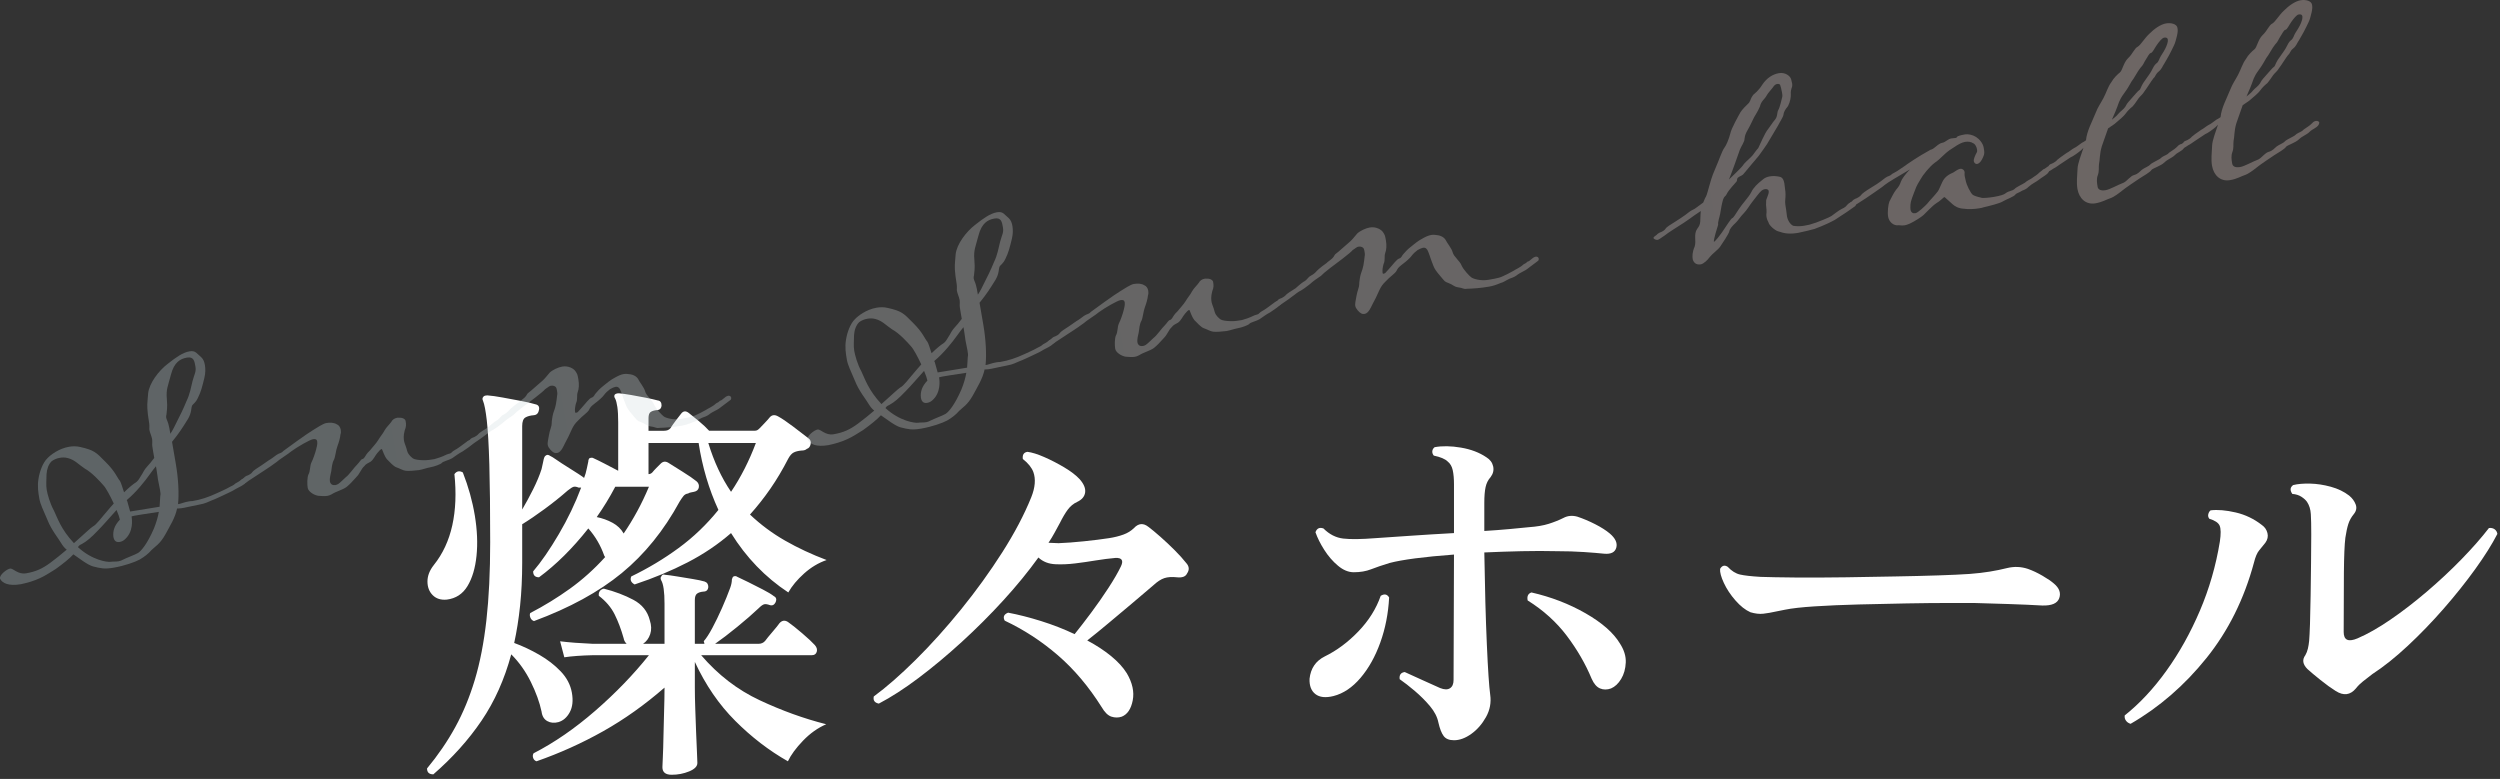
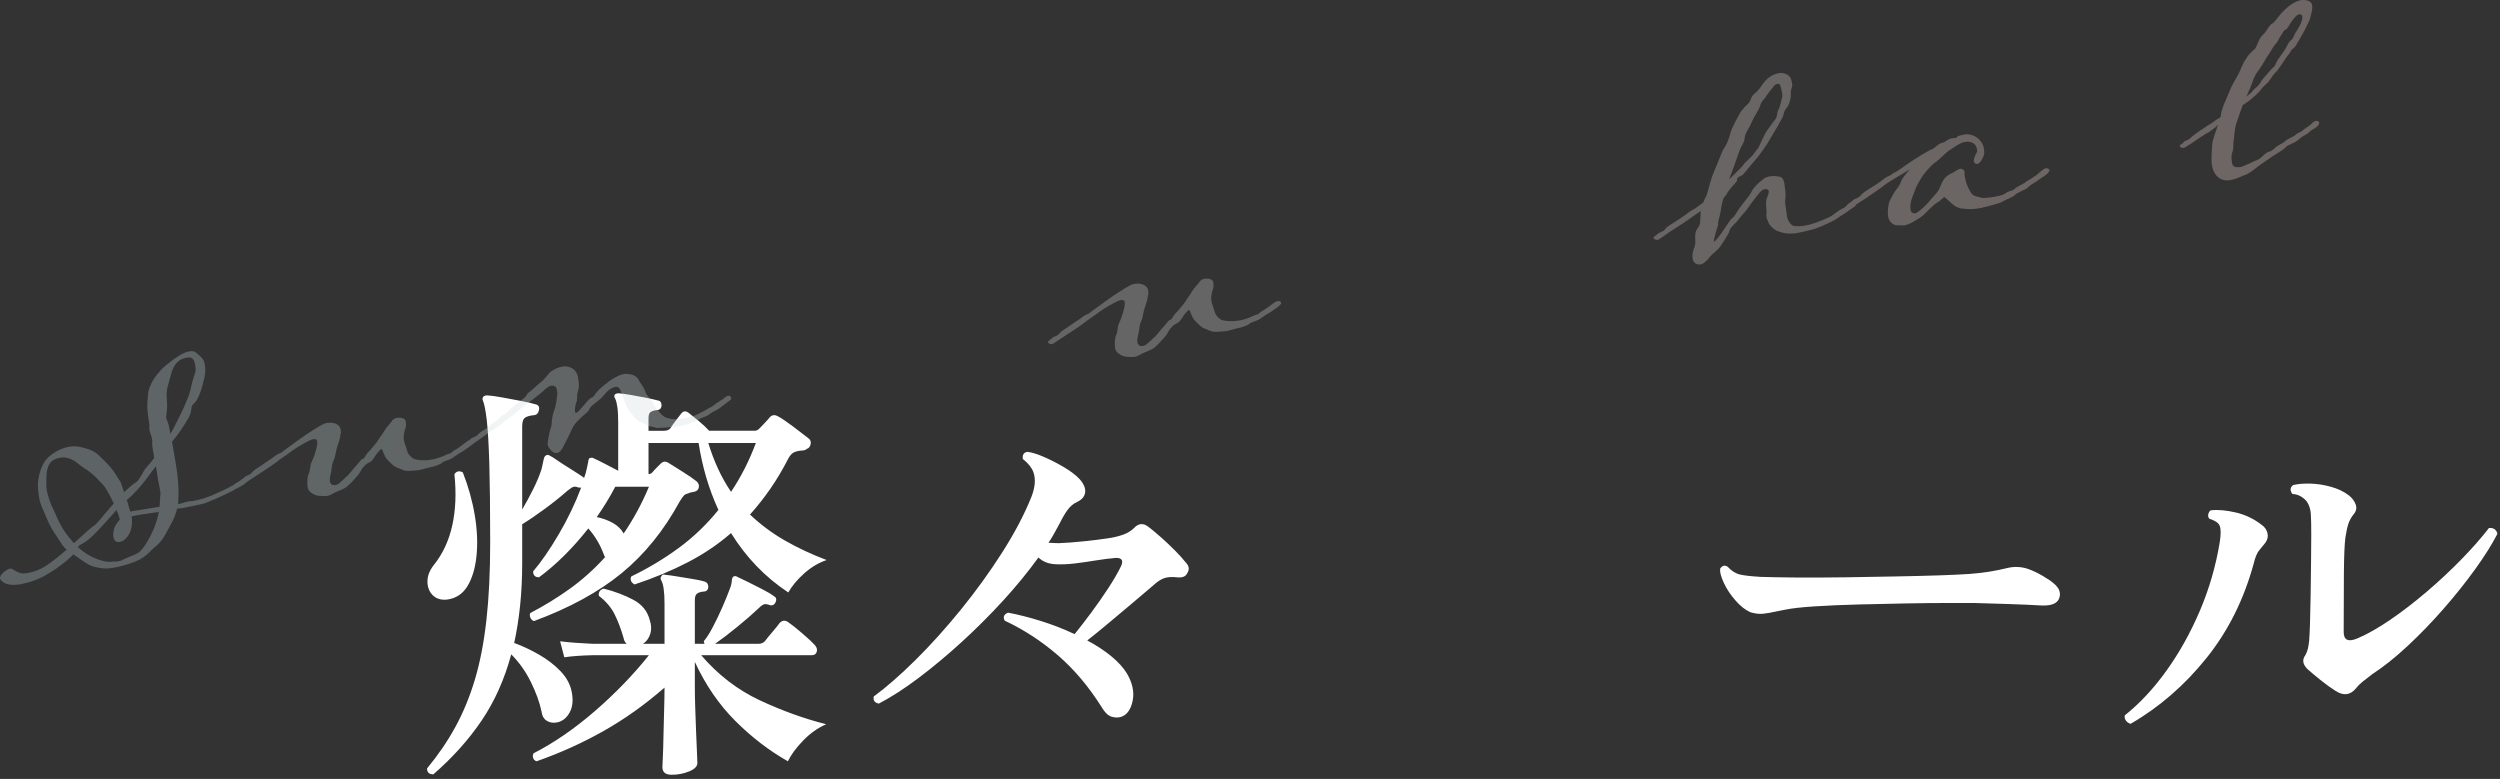
<svg xmlns="http://www.w3.org/2000/svg" xmlns:ns1="http://www.inkscape.org/namespaces/inkscape" xmlns:ns2="http://sodipodi.sourceforge.net/DTD/sodipodi-0.dtd" width="475" height="148" viewBox="0 0 475 148" id="svg2" version="1.1" ns1:version="1.1.1 (3bf5ae0d25, 2021-09-20)" ns2:docname="index_logo.svg">
  <rect x="0" y="0" width="475" height="148" fill="#333333" stroke="none" />
  <defs id="defs4">
    <linearGradient id="SVGID_00000089571630113282638360000008576841810261107101_" gradientUnits="userSpaceOnUse" x1="159.262" y1="267.886" x2="610.67" y2="267.886" gradientTransform="matrix(0.986,-0.17,0.17,0.986,-101.022,153.338)">
      <stop offset="0" style="stop-color:#C1D8DE" id="stop949" />
      <stop offset="1" style="stop-color:#F8DCD7" id="stop951" />
    </linearGradient>
    <linearGradient id="SVGID_00000165940991347552819480000004870900912698394536_" gradientUnits="userSpaceOnUse" x1="159.262" y1="273.476" x2="610.67" y2="273.476" gradientTransform="matrix(0.986,-0.17,0.17,0.986,-101.022,153.338)">
      <stop offset="0" style="stop-color:#C1D8DE" id="stop956" />
      <stop offset="1" style="stop-color:#F8DCD7" id="stop958" />
    </linearGradient>
    <linearGradient id="SVGID_00000106858145240558320770000015402471146589522313_" gradientUnits="userSpaceOnUse" x1="159.262" y1="271.682" x2="610.67" y2="271.682" gradientTransform="matrix(0.986,-0.17,0.17,0.986,-101.022,153.338)">
      <stop offset="0" style="stop-color:#C1D8DE" id="stop963" />
      <stop offset="1" style="stop-color:#F8DCD7" id="stop965" />
    </linearGradient>
    <linearGradient id="SVGID_00000029042824809729598030000011095797514306841788_" gradientUnits="userSpaceOnUse" x1="159.262" y1="267.885" x2="610.67" y2="267.885" gradientTransform="matrix(0.986,-0.17,0.17,0.986,-101.022,153.338)">
      <stop offset="0" style="stop-color:#C1D8DE" id="stop970" />
      <stop offset="1" style="stop-color:#F8DCD7" id="stop972" />
    </linearGradient>
    <linearGradient id="SVGID_00000102523868771572040310000007324169199716424109_" gradientUnits="userSpaceOnUse" x1="159.262" y1="273.475" x2="610.67" y2="273.475" gradientTransform="matrix(0.986,-0.17,0.17,0.986,-101.022,153.338)">
      <stop offset="0" style="stop-color:#C1D8DE" id="stop977" />
      <stop offset="1" style="stop-color:#F8DCD7" id="stop979" />
    </linearGradient>
    <linearGradient id="SVGID_00000129183902478576101370000017198243288491854527_" gradientUnits="userSpaceOnUse" x1="159.262" y1="271.681" x2="610.67" y2="271.681" gradientTransform="matrix(0.986,-0.17,0.17,0.986,-101.022,153.338)">
      <stop offset="0" style="stop-color:#C1D8DE" id="stop984" />
      <stop offset="1" style="stop-color:#F8DCD7" id="stop986" />
    </linearGradient>
    <linearGradient id="SVGID_00000130615833326908481900000012509553221476120756_" gradientUnits="userSpaceOnUse" x1="159.262" y1="264.608" x2="610.67" y2="264.608" gradientTransform="matrix(0.986,-0.17,0.17,0.986,-101.022,153.338)">
      <stop offset="0" style="stop-color:#C1D8DE" id="stop991" />
      <stop offset="1" style="stop-color:#F8DCD7" id="stop993" />
    </linearGradient>
    <linearGradient id="SVGID_00000178180235793277847130000001908607092013371798_" gradientUnits="userSpaceOnUse" x1="159.262" y1="272.981" x2="610.67" y2="272.981" gradientTransform="matrix(0.986,-0.17,0.17,0.986,-101.022,153.338)">
      <stop offset="0" style="stop-color:#C1D8DE" id="stop998" />
      <stop offset="1" style="stop-color:#F8DCD7" id="stop1000" />
    </linearGradient>
    <linearGradient id="SVGID_00000000208922709220937150000001038610560306027139_" gradientUnits="userSpaceOnUse" x1="159.262" y1="266.844" x2="610.67" y2="266.844" gradientTransform="matrix(0.986,-0.17,0.17,0.986,-101.022,153.338)">
      <stop offset="0" style="stop-color:#C1D8DE" id="stop1005" />
      <stop offset="1" style="stop-color:#F8DCD7" id="stop1007" />
    </linearGradient>
    <linearGradient id="SVGID_00000075877584651280138450000013974726129576393345_" gradientUnits="userSpaceOnUse" x1="159.262" y1="266.844" x2="610.67" y2="266.844" gradientTransform="matrix(0.986,-0.17,0.17,0.986,-101.022,153.338)">
      <stop offset="0" style="stop-color:#C1D8DE" id="stop1012" />
      <stop offset="1" style="stop-color:#F8DCD7" id="stop1014" />
    </linearGradient>
  </defs>
  <ns2:namedview id="base" pagecolor="#8a8a8a" bordercolor="#666666" borderopacity="1.0" ns1:pageopacity="1" ns1:pageshadow="2" ns1:zoom="1.4" ns1:cx="283.92857" ns1:cy="15.714286" ns1:document-units="px" ns1:current-layer="layer1" showgrid="false" units="in" ns1:window-width="1920" ns1:window-height="1009" ns1:window-x="1912" ns1:window-y="-8" ns1:window-maximized="1" ns1:snap-center="true" ns1:snap-nodes="false" ns1:pagecheckerboard="0" showguides="false" ns1:guide-bbox="true" ns1:snap-bbox="true" ns1:bbox-nodes="true">
    <ns2:guide position="482.857,74.286" orientation="0,-1" id="guide2745" />
  </ns2:namedview>
  <g ns1:label="レイヤー 1" ns1:groupmode="layer" id="layer1" transform="translate(0,-1042.362)">
    <g id="g85" transform="translate(-104.332,744.882)" style="fill:#ffffff">
      <path class="st3" d="m 186.668,444.605 c -0.8,0 -1.2,-0.374 -1.2,-1.12 2.08,-2.507 3.866,-5.12 5.36,-7.84 1.493,-2.72 2.732,-5.72 3.72,-9 0.986,-3.28 1.72,-7.052 2.2,-11.32 0.48,-4.266 0.72,-9.2 0.72,-14.8 0,-6.132 -0.054,-11.052 -0.16,-14.76 -0.107,-3.706 -0.268,-6.492 -0.48,-8.36 -0.214,-1.866 -0.454,-3.12 -0.72,-3.76 -0.16,-0.32 -0.134,-0.586 0.08,-0.8 0.106,-0.16 0.373,-0.24 0.8,-0.24 0.746,0.054 1.692,0.188 2.84,0.4 1.146,0.214 2.292,0.427 3.44,0.64 1.146,0.214 2.066,0.427 2.76,0.64 0.586,0.108 0.826,0.454 0.72,1.04 -0.107,0.64 -0.427,0.988 -0.96,1.04 -0.694,0.054 -1.24,0.2 -1.64,0.44 -0.4,0.24 -0.6,0.788 -0.6,1.64 v 15.84 c 0.692,-1.172 1.386,-2.452 2.08,-3.84 0.692,-1.386 1.226,-2.666 1.6,-3.84 0.106,-0.426 0.187,-0.786 0.24,-1.08 0.052,-0.292 0.106,-0.546 0.16,-0.76 0.106,-0.426 0.24,-0.666 0.4,-0.72 0.212,-0.212 0.506,-0.186 0.88,0.08 0.16,0.054 0.546,0.294 1.16,0.72 0.612,0.427 1.306,0.88 2.08,1.36 0.773,0.48 1.466,0.92 2.08,1.32 0.613,0.4 0.973,0.654 1.08,0.76 0.212,-0.532 0.386,-1.132 0.52,-1.8 0.132,-0.666 0.226,-1.106 0.28,-1.32 0,-0.266 0.08,-0.48 0.24,-0.64 0.32,-0.106 0.56,-0.106 0.72,0 0.48,0.214 1.186,0.56 2.12,1.04 0.933,0.48 1.8,0.934 2.6,1.36 v -9.2 c 0,-1.226 -0.054,-2.2 -0.16,-2.92 -0.108,-0.72 -0.24,-1.24 -0.4,-1.56 -0.213,-0.32 -0.24,-0.586 -0.08,-0.8 0.16,-0.16 0.426,-0.24 0.8,-0.24 0.586,0.054 1.346,0.16 2.28,0.32 0.933,0.16 1.866,0.334 2.8,0.52 0.932,0.188 1.692,0.36 2.28,0.52 0.48,0.054 0.72,0.374 0.72,0.96 -0.054,0.588 -0.374,0.88 -0.96,0.88 -0.48,0.054 -0.854,0.174 -1.12,0.36 -0.268,0.188 -0.4,0.574 -0.4,1.16 v 2.4 h 2.96 c 0.532,0 0.933,-0.16 1.2,-0.48 0.267,-0.426 0.613,-0.92 1.04,-1.48 0.426,-0.56 0.747,-0.972 0.96,-1.24 0.426,-0.586 0.933,-0.64 1.52,-0.16 0.48,0.374 1.106,0.88 1.88,1.52 0.772,0.64 1.426,1.254 1.96,1.84 h 8.48 c 0.266,0 0.466,-0.026 0.6,-0.08 0.133,-0.052 0.307,-0.186 0.52,-0.4 0.106,-0.106 0.413,-0.426 0.92,-0.96 0.506,-0.532 0.84,-0.906 1,-1.12 0.426,-0.48 0.96,-0.532 1.6,-0.16 0.693,0.374 1.64,1.014 2.84,1.92 1.2,0.907 2.172,1.654 2.92,2.24 0.373,0.268 0.506,0.64 0.4,1.12 -0.107,0.48 -0.348,0.774 -0.72,0.88 -0.214,0.214 -0.56,0.32 -1.04,0.32 -0.588,0.054 -1.068,0.174 -1.44,0.36 -0.374,0.188 -0.72,0.574 -1.04,1.16 -1.068,2.08 -2.2,3.988 -3.4,5.72 -1.2,1.734 -2.494,3.374 -3.88,4.92 2.026,1.92 4.252,3.574 6.68,4.96 2.426,1.387 5.052,2.614 7.88,3.68 -1.547,0.534 -2.974,1.387 -4.28,2.56 -1.308,1.174 -2.308,2.374 -3,3.6 -4.374,-2.88 -8,-6.64 -10.88,-11.28 -2.454,2.134 -5.2,3.988 -8.24,5.56 -3.04,1.574 -6.4,2.974 -10.08,4.2 -0.694,-0.372 -0.908,-0.88 -0.64,-1.52 3.2,-1.546 6.2,-3.346 9,-5.4 2.8,-2.052 5.32,-4.466 7.56,-7.24 -1.813,-3.946 -3.067,-8.186 -3.76,-12.72 h -9.52 v 5.92 c 0.266,0 0.506,-0.106 0.72,-0.32 0.212,-0.266 0.466,-0.546 0.76,-0.84 0.292,-0.292 0.572,-0.573 0.84,-0.84 0.426,-0.426 0.906,-0.48 1.44,-0.16 0.586,0.374 1.48,0.934 2.68,1.68 1.2,0.748 2.092,1.36 2.68,1.84 0.373,0.32 0.52,0.708 0.44,1.16 -0.08,0.454 -0.388,0.734 -0.92,0.84 -0.213,0.054 -0.414,0.094 -0.6,0.12 -0.188,0.028 -0.36,0.094 -0.52,0.2 -0.374,0.054 -0.667,0.214 -0.88,0.48 -0.213,0.268 -0.454,0.614 -0.72,1.04 -2.988,5.494 -6.654,10.028 -11,13.6 -4.348,3.574 -9.908,6.614 -16.68,9.12 -0.32,-0.106 -0.547,-0.32 -0.68,-0.64 -0.134,-0.32 -0.148,-0.613 -0.04,-0.88 2.666,-1.386 5.186,-2.933 7.56,-4.64 2.372,-1.706 4.6,-3.706 6.68,-6 -0.054,-0.052 -0.08,-0.093 -0.08,-0.12 0,-0.026 -0.027,-0.066 -0.08,-0.12 -0.693,-1.972 -1.707,-3.706 -3.04,-5.2 -2.988,3.787 -6.108,6.88 -9.36,9.28 -0.748,0 -1.12,-0.373 -1.12,-1.12 1.546,-1.812 3.172,-4.172 4.88,-7.08 1.706,-2.906 3.12,-5.853 4.24,-8.84 h -0.48 c -0.374,-0.16 -0.68,-0.213 -0.92,-0.16 -0.24,0.054 -0.627,0.294 -1.16,0.72 -1.333,1.174 -2.8,2.347 -4.4,3.52 -1.6,1.174 -3.014,2.134 -4.24,2.88 v 7.28 c 0,2.934 -0.134,5.667 -0.4,8.2 -0.267,2.534 -0.64,4.894 -1.12,7.08 1.6,0.587 3.186,1.334 4.76,2.24 1.573,0.907 2.933,1.96 4.08,3.16 1.146,1.2 1.853,2.548 2.12,4.04 0.266,1.494 0.132,2.734 -0.4,3.72 -0.534,0.988 -1.254,1.614 -2.16,1.88 -0.8,0.214 -1.507,0.147 -2.12,-0.2 -0.614,-0.346 -0.974,-0.946 -1.08,-1.8 -0.374,-1.76 -1.054,-3.64 -2.04,-5.64 -0.987,-2 -2.228,-3.746 -3.72,-5.24 -1.28,4.748 -3.16,8.948 -5.64,12.6 -2.479,3.654 -5.533,7.053 -9.16,10.2 z m 2.561,-33.2 c -1.12,0.107 -2.014,-0.173 -2.68,-0.84 -0.667,-0.666 -1,-1.532 -1,-2.6 0,-1.066 0.4,-2.106 1.2,-3.12 1.707,-2.133 2.88,-4.653 3.52,-7.56 0.64,-2.906 0.772,-6.146 0.4,-9.72 0.426,-0.586 0.96,-0.692 1.6,-0.32 1.066,2.72 1.826,5.454 2.28,8.2 0.452,2.747 0.56,5.294 0.32,7.64 -0.24,2.347 -0.814,4.268 -1.72,5.76 -0.908,1.494 -2.214,2.348 -3.92,2.56 z m 42.72,33.28 c -1.174,0 -1.76,-0.48 -1.76,-1.44 0,-0.16 0.026,-0.787 0.08,-1.88 0.053,-1.094 0.093,-2.427 0.12,-4 0.026,-1.573 0.066,-3.173 0.12,-4.8 0.052,-1.626 0.08,-3.08 0.08,-4.36 v -0.08 c -3.734,3.254 -7.614,6.014 -11.64,8.28 -4.027,2.267 -8.254,4.172 -12.68,5.72 -0.32,-0.107 -0.534,-0.32 -0.64,-0.64 -0.108,-0.32 -0.08,-0.614 0.08,-0.88 3.946,-2.026 7.853,-4.72 11.72,-8.08 3.866,-3.36 7.266,-6.88 10.2,-10.56 h -10.56 c -2.294,0.054 -4.134,0.188 -5.52,0.4 l -0.8,-3.04 c 1.707,0.214 3.787,0.374 6.24,0.48 h 6.4 c -0.32,-0.32 -0.507,-0.666 -0.56,-1.04 -0.48,-1.706 -1.054,-3.226 -1.72,-4.56 -0.667,-1.333 -1.667,-2.506 -3,-3.52 -0.054,-0.373 0.012,-0.68 0.2,-0.92 0.187,-0.24 0.44,-0.386 0.76,-0.44 2.08,0.534 3.946,1.24 5.6,2.12 1.653,0.88 2.693,2.174 3.12,3.88 0.32,0.96 0.346,1.84 0.08,2.64 -0.268,0.8 -0.72,1.414 -1.36,1.84 h 4.08 v -7.6 c 0,-2.293 -0.214,-3.786 -0.64,-4.48 -0.16,-0.32 -0.134,-0.586 0.08,-0.8 0.106,-0.266 0.32,-0.346 0.64,-0.24 0.586,0.054 1.36,0.16 2.32,0.32 0.96,0.16 1.933,0.32 2.92,0.48 0.986,0.16 1.746,0.32 2.28,0.48 0.48,0.16 0.72,0.507 0.72,1.04 -0.054,0.588 -0.374,0.88 -0.96,0.88 -0.534,0.054 -0.934,0.188 -1.2,0.4 -0.268,0.214 -0.4,0.614 -0.4,1.2 v 8.32 h 1.84 c -0.054,-0.106 -0.08,-0.2 -0.08,-0.28 0,-0.08 -0.028,-0.146 -0.08,-0.2 0.48,-0.532 1.026,-1.373 1.64,-2.52 0.613,-1.146 1.227,-2.412 1.84,-3.8 0.612,-1.386 1.132,-2.666 1.56,-3.84 0.212,-0.586 0.32,-1.12 0.32,-1.6 0.053,-0.106 0.092,-0.212 0.12,-0.32 0.026,-0.106 0.092,-0.186 0.2,-0.24 0.267,-0.106 0.506,-0.08 0.72,0.08 0.48,0.214 1.172,0.548 2.08,1 0.906,0.454 1.826,0.92 2.76,1.4 0.933,0.48 1.64,0.908 2.12,1.28 0.426,0.214 0.533,0.588 0.32,1.12 -0.267,0.534 -0.64,0.72 -1.12,0.56 -0.428,-0.16 -0.774,-0.213 -1.04,-0.16 -0.268,0.054 -0.64,0.32 -1.12,0.8 -1.067,1.014 -2.4,2.174 -4,3.48 -1.6,1.308 -3.014,2.387 -4.24,3.24 h 8.24 c 0.532,0 0.96,-0.186 1.28,-0.56 0.267,-0.372 0.733,-0.946 1.4,-1.72 0.666,-0.772 1.106,-1.32 1.32,-1.64 0.48,-0.532 1.013,-0.613 1.6,-0.24 0.692,0.48 1.6,1.2 2.72,2.16 1.12,0.96 1.92,1.708 2.4,2.24 0.373,0.427 0.493,0.854 0.36,1.28 -0.134,0.427 -0.44,0.64 -0.92,0.64 h -21.04 c 3.2,3.734 6.906,6.587 11.12,8.56 4.213,1.974 8.426,3.494 12.64,4.56 -1.6,0.694 -3.067,1.734 -4.4,3.12 -1.334,1.386 -2.294,2.692 -2.88,3.92 -3.574,-2.028 -6.908,-4.586 -10,-7.68 -3.094,-3.093 -5.654,-6.826 -7.68,-11.2 v 4.88 c 0,1.174 0.026,2.52 0.08,4.04 0.052,1.52 0.106,3 0.16,4.44 0.052,1.44 0.106,2.692 0.16,3.76 0.053,1.066 0.08,1.76 0.08,2.08 0,0.64 -0.52,1.172 -1.56,1.6 -1.04,0.426 -2.148,0.64 -3.32,0.64 z m -9.12,-45.84 c 0.906,-1.333 1.76,-2.732 2.56,-4.2 0.8,-1.466 1.546,-3.026 2.24,-4.68 h -6.4 c -0.534,1.014 -1.094,2 -1.68,2.96 -0.588,0.96 -1.2,1.894 -1.84,2.8 1.066,0.214 2.066,0.574 3,1.08 0.932,0.508 1.64,1.188 2.12,2.04 z m 20.4,-7.92 c 1.866,-2.772 3.44,-5.866 4.72,-9.28 h -9.04 c 1.066,3.52 2.506,6.614 4.32,9.28 z" id="path75" style="fill:#ffffff" />
      <path class="st3" d="m 317.469,433.645 c -0.64,0.214 -1.294,0.214 -1.96,0 -0.667,-0.213 -1.294,-0.826 -1.88,-1.84 -2.454,-3.893 -5.228,-7.172 -8.32,-9.84 -3.094,-2.666 -6.454,-4.853 -10.08,-6.56 -0.374,-0.693 -0.16,-1.2 0.64,-1.52 1.973,0.374 4.066,0.907 6.28,1.6 2.213,0.694 4.333,1.52 6.36,2.48 0.906,-1.12 1.946,-2.466 3.12,-4.04 1.172,-1.573 2.28,-3.16 3.32,-4.76 1.04,-1.6 1.826,-2.96 2.36,-4.08 0.533,-1.12 0.187,-1.653 -1.04,-1.6 -0.587,0.054 -1.2,0.12 -1.84,0.2 -0.64,0.08 -1.28,0.174 -1.92,0.28 -1.28,0.214 -2.574,0.4 -3.88,0.56 -1.308,0.16 -2.548,0.214 -3.72,0.16 -1.334,-0.052 -2.428,-0.48 -3.28,-1.28 -1.92,2.667 -4.134,5.374 -6.64,8.12 -2.508,2.748 -5.147,5.387 -7.92,7.92 -2.774,2.534 -5.508,4.814 -8.2,6.84 -2.694,2.028 -5.214,3.654 -7.56,4.88 -0.8,-0.16 -1.12,-0.613 -0.96,-1.36 2.4,-1.76 5.053,-4.08 7.96,-6.96 2.906,-2.88 5.786,-6.08 8.64,-9.6 2.853,-3.52 5.453,-7.12 7.8,-10.8 2.346,-3.68 4.187,-7.173 5.52,-10.48 0.747,-1.866 0.88,-3.466 0.4,-4.8 -0.32,-0.853 -0.987,-1.68 -2,-2.48 -0.107,-0.8 0.187,-1.253 0.88,-1.36 0.853,0.107 1.92,0.44 3.2,1 1.28,0.56 2.546,1.214 3.8,1.96 1.252,0.748 2.226,1.494 2.92,2.24 0.8,0.907 1.146,1.748 1.04,2.52 -0.107,0.774 -0.614,1.374 -1.52,1.8 -0.694,0.32 -1.28,0.8 -1.76,1.44 -0.48,0.64 -0.987,1.494 -1.52,2.56 -0.32,0.587 -0.654,1.2 -1,1.84 -0.347,0.64 -0.733,1.28 -1.16,1.92 0.32,0 0.64,0.014 0.96,0.04 0.32,0.027 0.64,0.04 0.96,0.04 1.386,-0.052 2.986,-0.173 4.8,-0.36 1.812,-0.186 3.413,-0.386 4.8,-0.6 1.012,-0.16 1.92,-0.386 2.72,-0.68 0.8,-0.292 1.466,-0.706 2,-1.24 0.853,-0.906 1.76,-0.986 2.72,-0.24 0.64,0.48 1.413,1.12 2.32,1.92 0.906,0.8 1.8,1.64 2.68,2.52 0.88,0.88 1.612,1.694 2.2,2.44 0.586,0.64 0.64,1.307 0.16,2 -0.268,0.587 -0.908,0.827 -1.92,0.72 -0.96,-0.106 -1.76,-0.052 -2.4,0.16 -0.64,0.214 -1.334,0.667 -2.08,1.36 -1.174,1.014 -2.508,2.147 -4,3.4 -1.494,1.254 -2.988,2.508 -4.48,3.76 -1.494,1.254 -2.854,2.36 -4.08,3.32 1.706,0.907 3.212,1.894 4.52,2.96 1.306,1.067 2.306,2.16 3,3.28 1.066,1.814 1.44,3.534 1.12,5.16 -0.32,1.628 -1.014,2.654 -2.08,3.08 z" id="path77" style="fill:#ffffff" />
-       <path class="st3" d="m 357.708,429.725 c -1.494,0.374 -2.64,0.254 -3.44,-0.36 -0.8,-0.613 -1.174,-1.586 -1.12,-2.92 0.213,-1.973 1.173,-3.386 2.88,-4.24 2.292,-1.12 4.426,-2.706 6.4,-4.76 1.973,-2.052 3.386,-4.306 4.24,-6.76 0.693,-0.426 1.227,-0.32 1.6,0.32 -0.16,3.04 -0.72,5.894 -1.68,8.56 -0.96,2.667 -2.214,4.907 -3.76,6.72 -1.547,1.814 -3.253,2.96 -5.12,3.44 z m 22.881,8.4 c -0.908,0 -1.56,-0.266 -1.96,-0.8 -0.4,-0.532 -0.734,-1.386 -1,-2.56 -0.214,-1.066 -0.748,-2.106 -1.6,-3.12 -0.854,-1.012 -1.814,-1.973 -2.88,-2.88 -1.067,-0.906 -2.027,-1.652 -2.88,-2.24 -0.107,-0.8 0.212,-1.252 0.96,-1.36 1.066,0.48 2.24,1.014 3.52,1.6 1.28,0.588 2.346,1.068 3.2,1.44 0.8,0.32 1.426,0.334 1.88,0.04 0.453,-0.292 0.68,-0.812 0.68,-1.56 l 0.08,-23.84 c -5.708,0.427 -9.788,0.96 -12.24,1.6 -1.388,0.427 -2.56,0.827 -3.52,1.2 -0.96,0.374 -2.054,0.56 -3.28,0.56 -1.014,0 -2.014,-0.413 -3,-1.24 -0.988,-0.826 -1.854,-1.826 -2.6,-3 -0.748,-1.173 -1.308,-2.293 -1.68,-3.36 0.267,-0.746 0.772,-0.986 1.52,-0.72 1.12,1.12 2.373,1.76 3.76,1.92 1.386,0.16 3.44,0.134 6.16,-0.08 1.6,-0.106 3.747,-0.252 6.44,-0.44 2.693,-0.186 5.506,-0.36 8.44,-0.52 v -9.28 c 0,-1.066 -0.08,-1.96 -0.24,-2.68 -0.16,-0.72 -0.48,-1.266 -0.96,-1.64 -0.48,-0.48 -1.36,-0.853 -2.64,-1.12 -0.213,-0.266 -0.307,-0.546 -0.28,-0.84 0.026,-0.293 0.172,-0.546 0.44,-0.76 1.44,-0.266 3.106,-0.24 5,0.08 1.893,0.32 3.506,0.934 4.84,1.84 0.693,0.427 1.12,1 1.28,1.72 0.16,0.72 0,1.4 -0.48,2.04 -0.48,0.534 -0.8,1.174 -0.96,1.92 -0.16,0.748 -0.24,1.734 -0.24,2.96 v 5.36 c 1.706,-0.106 3.292,-0.226 4.76,-0.36 1.466,-0.132 2.706,-0.252 3.72,-0.36 1.493,-0.106 2.746,-0.32 3.76,-0.64 1.012,-0.32 1.946,-0.692 2.8,-1.12 0.8,-0.426 1.68,-0.506 2.64,-0.24 1.12,0.374 2.252,0.854 3.4,1.44 1.146,0.587 2.066,1.174 2.76,1.76 1.066,0.907 1.48,1.8 1.24,2.68 -0.24,0.88 -1,1.268 -2.28,1.16 -1.014,-0.106 -2.307,-0.213 -3.88,-0.32 -1.574,-0.106 -3.293,-0.16 -5.16,-0.16 -2.08,-0.052 -4.308,-0.052 -6.68,0 -2.374,0.054 -4.734,0.134 -7.08,0.24 0.106,6.774 0.266,12.587 0.48,17.44 0.212,4.854 0.426,8.054 0.64,9.6 0.212,1.494 -0.054,2.908 -0.8,4.24 -0.747,1.334 -1.68,2.4 -2.8,3.2 -1.12,0.8 -2.214,1.2 -3.28,1.2 z m 29.84,-9.84 c -0.748,0.268 -1.44,0.268 -2.08,0 -0.64,-0.266 -1.174,-0.88 -1.6,-1.84 -1.174,-2.826 -2.748,-5.546 -4.72,-8.16 -1.974,-2.613 -4.454,-4.853 -7.44,-6.72 -0.16,-0.8 0.08,-1.306 0.72,-1.52 3.732,0.854 7.16,2.174 10.28,3.96 3.12,1.788 5.292,3.694 6.52,5.72 0.8,1.228 1.172,2.44 1.12,3.64 -0.054,1.2 -0.347,2.24 -0.88,3.12 -0.534,0.88 -1.174,1.48 -1.92,1.8 z" id="path79" style="fill:#ffffff" />
      <path class="st3" d="m 436.909,413.805 c -0.96,-0.426 -1.908,-1.172 -2.84,-2.24 -0.934,-1.066 -1.667,-2.172 -2.2,-3.32 -0.534,-1.146 -0.774,-2.04 -0.72,-2.68 0.373,-0.64 0.853,-0.772 1.44,-0.4 0.746,0.8 1.532,1.294 2.36,1.48 0.826,0.188 2.12,0.334 3.88,0.44 1.546,0.054 3.72,0.094 6.52,0.12 2.8,0.027 6.066,0.014 9.8,-0.04 3.2,-0.052 6.293,-0.106 9.28,-0.16 2.986,-0.052 5.706,-0.12 8.16,-0.2 2.452,-0.08 4.452,-0.172 6,-0.28 1.386,-0.106 2.652,-0.252 3.8,-0.44 1.146,-0.186 2.252,-0.413 3.32,-0.68 1.333,-0.32 2.64,-0.266 3.92,0.16 0.906,0.32 1.84,0.76 2.8,1.32 0.96,0.56 1.68,1.054 2.16,1.48 1.012,0.854 1.346,1.774 1,2.76 -0.348,0.988 -1.428,1.454 -3.24,1.4 -1.813,-0.106 -3.934,-0.2 -6.36,-0.28 -2.428,-0.08 -4.627,-0.146 -6.6,-0.2 -0.908,0 -2.507,0 -4.8,0 -2.294,0 -4.948,0.028 -7.96,0.08 -3.014,0.054 -6.054,0.12 -9.12,0.2 -3.067,0.08 -5.854,0.2 -8.36,0.36 -2.507,0.16 -4.4,0.374 -5.68,0.64 -0.268,0.054 -0.534,0.107 -0.8,0.16 -0.267,0.054 -0.534,0.108 -0.8,0.16 -0.96,0.214 -1.8,0.36 -2.52,0.44 -0.72,0.08 -1.534,-0.012 -2.44,-0.28 z" id="path81" style="fill:#ffffff" />
      <path class="st3" d="m 509.148,435.005 c -0.374,-0.106 -0.667,-0.306 -0.88,-0.6 -0.214,-0.292 -0.293,-0.626 -0.24,-1 2.826,-2.24 5.466,-5.066 7.92,-8.48 2.453,-3.413 4.572,-7.213 6.36,-11.4 1.786,-4.186 3.053,-8.573 3.8,-13.16 0.212,-1.44 0.2,-2.44 -0.04,-3 -0.24,-0.56 -0.894,-1 -1.96,-1.32 -0.214,-0.266 -0.28,-0.56 -0.2,-0.88 0.08,-0.32 0.226,-0.56 0.44,-0.72 1.333,-0.16 2.92,-0.026 4.76,0.4 1.84,0.427 3.506,1.228 5,2.4 0.532,0.374 0.88,0.88 1.04,1.52 0.16,0.64 0.026,1.254 -0.4,1.84 -0.427,0.534 -0.827,1.028 -1.2,1.48 -0.374,0.454 -0.694,1.214 -0.96,2.28 -1.868,6.934 -4.88,12.988 -9.04,18.16 -4.159,5.174 -8.959,9.334 -14.4,12.48 z m 38.961,-6.24 c -0.854,-0.532 -1.814,-1.226 -2.88,-2.08 -1.067,-0.853 -1.894,-1.546 -2.48,-2.08 -0.907,-0.906 -1.04,-1.786 -0.4,-2.64 0.212,-0.373 0.373,-0.786 0.48,-1.24 0.106,-0.452 0.187,-0.946 0.24,-1.48 0.052,-0.586 0.106,-1.652 0.16,-3.2 0.053,-1.546 0.093,-3.333 0.12,-5.36 0.026,-2.026 0.053,-4.08 0.08,-6.16 0.026,-2.08 0.04,-3.92 0.04,-5.52 0,-1.652 -0.027,-2.932 -0.08,-3.84 -0.054,-0.906 -0.294,-1.68 -0.72,-2.32 -0.213,-0.32 -0.56,-0.64 -1.04,-0.96 -0.48,-0.32 -1.068,-0.506 -1.76,-0.56 -0.48,-0.692 -0.427,-1.252 0.16,-1.68 0.853,-0.213 1.92,-0.306 3.2,-0.28 1.28,0.028 2.6,0.228 3.96,0.6 1.36,0.374 2.52,0.934 3.48,1.68 0.586,0.48 1,1.04 1.24,1.68 0.24,0.64 0.12,1.254 -0.36,1.84 -0.48,0.587 -0.828,1.214 -1.04,1.88 -0.214,0.667 -0.4,1.534 -0.56,2.6 -0.16,1.28 -0.254,3.52 -0.28,6.72 -0.027,3.2 -0.04,6.934 -0.04,11.2 0,1.548 0.88,1.948 2.64,1.2 1.866,-0.8 3.933,-1.972 6.2,-3.52 2.266,-1.546 4.572,-3.32 6.92,-5.32 2.346,-2 4.546,-4.052 6.6,-6.16 2.052,-2.106 3.8,-4.093 5.24,-5.96 0.426,-0.052 0.787,0.028 1.08,0.24 0.292,0.214 0.466,0.508 0.52,0.88 -1.014,1.974 -2.414,4.2 -4.2,6.68 -1.788,2.48 -3.788,4.988 -6,7.52 -2.214,2.534 -4.494,4.894 -6.84,7.08 -2.347,2.188 -4.587,3.974 -6.72,5.36 -0.694,0.534 -1.294,1 -1.8,1.4 -0.507,0.4 -0.947,0.84 -1.32,1.32 -1.068,1.28 -2.348,1.44 -3.84,0.48 z" id="path83" style="fill:#ffffff" />
    </g>
    <g class="st36" id="g1019" style="opacity:0.3" transform="translate(-104.332,744.882)">
      <linearGradient id="linearGradient7278" gradientUnits="userSpaceOnUse" x1="159.262" y1="267.886" x2="610.67" y2="267.886" gradientTransform="matrix(0.986,-0.17,0.17,0.986,-101.022,153.338)">
        <stop offset="0" style="stop-color:#C1D8DE" id="stop7274" />
        <stop offset="1" style="stop-color:#F8DCD7" id="stop7276" />
      </linearGradient>
      <path style="fill:url(#SVGID_00000089571630113282638360000008576841810261107101_)" d="m 127.904,391.017 c 0.544,-0.516 0.952,-0.903 1.369,-1.239 0.826,-0.723 1.023,-0.493 1.676,-1.607 0.713,-1.073 0.668,-1.329 1.425,-2.145 0.271,-0.258 0.705,-0.808 1.265,-1.537 l -0.238,-1.384 c -0.097,-0.563 -0.185,-1.076 -0.144,-1.453 0.007,-0.265 0.014,-0.53 -0.021,-0.735 -0.106,-0.615 -0.417,-1.194 -0.506,-1.707 -0.026,-0.153 -0.044,-0.256 -0.019,-0.419 0.013,-0.846 0.005,-0.581 -0.271,-2.487 -0.224,-1.914 -0.105,-2.145 0.038,-4.069 0.195,-1.933 2.004,-4.303 3.681,-5.594 1.626,-1.282 2.895,-2.187 4.176,-2.408 1.179,-0.203 1.396,0.446 2.254,1.142 0.379,0.357 0.569,0.852 0.675,1.467 0.124,0.717 0.112,1.564 -0.105,2.446 -0.401,1.652 -0.653,2.645 -1.202,3.742 -0.499,1.089 -0.918,1.108 -1.155,1.571 -0.152,0.343 -0.044,1.274 -0.738,2.449 -1.152,1.887 -1.874,2.908 -2.613,3.827 l -0.433,0.549 0.724,4.202 c 0.494,2.87 0.621,5.75 0.418,7.632 l 0.358,-0.062 c 0.308,-0.053 0.793,-0.295 1.613,-0.437 0.257,-0.044 0.513,-0.088 0.777,-0.081 1.641,-0.282 2.938,-0.717 4.601,-1.478 0.537,-0.251 1.91,-0.857 2.242,-1.072 0.478,-0.293 0.888,-0.364 1.338,-0.811 0.094,-0.069 0.632,-0.32 0.861,-0.518 0.136,-0.129 0.323,-0.267 0.725,-0.389 0.153,-0.026 0.265,0.007 0.385,0.092 0.171,0.076 0.197,0.23 0.215,0.332 -0.024,0.163 -0.212,0.3 -0.432,0.549 -0.512,0.405 -0.955,0.587 -1.68,0.975 -0.758,0.5 -1.747,0.881 -2.523,1.279 -0.393,0.173 -1.561,0.744 -1.962,0.865 -0.742,0.286 -1.262,0.639 -2.44,0.842 -1.128,0.194 -2.187,0.482 -2.955,0.615 -0.409,0.071 -0.769,0.132 -1.034,0.125 -0.102,0.018 -0.153,0.026 -0.265,-0.007 -0.374,1.806 -1.375,3.35 -2.256,4.979 -1.007,1.81 -1.979,2.293 -2.608,2.93 -0.569,0.678 -1.36,1.29 -2.272,1.816 -0.869,0.466 -2.857,1.178 -4.907,1.531 -1.794,0.309 -2.513,0.116 -3.892,-0.227 -1.104,-0.285 -2.762,-1.635 -3.774,-2.305 -0.662,0.747 -2.008,1.823 -3.37,2.797 -1.482,0.888 -2.828,1.965 -5.765,2.681 -0.308,0.053 -0.555,0.148 -0.811,0.192 -2.409,0.415 -3.524,-0.237 -3.904,-0.911 -0.06,-0.042 -0.077,-0.145 -0.086,-0.196 -0.115,-0.666 1.281,-1.751 1.896,-1.857 0.614,-0.106 1.468,1.172 3.057,0.898 1.896,-0.326 3.115,-0.906 4.614,-2.008 1.03,-0.758 2.095,-1.627 3.106,-2.488 -0.42,-0.297 -0.765,-0.765 -1.059,-1.242 -0.456,-0.818 -1.851,-2.478 -2.604,-4.406 -0.815,-1.971 -1.341,-2.883 -1.544,-4.061 -0.203,-1.178 -0.389,-2.255 -0.165,-3.718 0.223,-1.463 0.837,-3.099 1.696,-3.933 0.578,-0.627 2.162,-1.85 4.108,-2.185 0.719,-0.124 1.402,-0.136 2.173,0.048 2.584,0.61 2.903,0.925 4.76,2.821 1.908,1.888 2.205,2.998 2.729,3.593 0.205,0.286 0.476,1.242 0.798,2.189 z m -1.955,2.13 c -0.666,-1.415 -1.452,-2.916 -1.968,-3.46 -0.723,-0.825 -2.22,-2.467 -3.557,-3.187 -1.253,-0.84 -1.864,-1.632 -3.191,-1.983 -0.607,-0.159 -1.078,-0.131 -1.539,-0.052 -0.615,0.106 -1.152,0.357 -1.527,0.632 -0.638,0.585 -0.939,1.587 -0.994,2.493 0.005,0.949 -0.126,2.027 0.032,2.949 0.142,0.82 0.595,2.536 1.364,3.934 0.647,1.313 1.293,3.524 3.812,6.203 1.787,-1.574 3.19,-2.924 3.573,-3.148 0.683,-0.328 1.396,-1.401 3.332,-3.634 z m -6.803,8.296 c 2.697,2.49 5.615,2.885 6.229,2.779 0.41,-0.071 0.949,-0.005 1.513,-0.103 0.257,-0.044 0.556,-0.148 0.794,-0.295 0.775,-0.398 2.27,-0.918 2.892,-1.29 0.57,-0.362 1.718,-1.668 3.001,-4.633 0.48,-1.191 0.774,-2.244 0.932,-3.168 -1.486,0.256 -5.202,0.738 -5.176,0.891 0.097,0.564 0.4,2.939 -1.353,4.402 -0.323,0.267 -0.622,0.371 -0.93,0.424 -0.564,0.097 -1.027,-0.14 -1.168,-0.96 -0.144,-1.136 0.202,-2.198 1.23,-3.272 -0.062,-0.359 -0.288,-1.059 -0.635,-1.843 -1.24,1.375 -2.515,2.86 -3.458,3.814 -1.386,1.453 -2.169,2.115 -3.132,2.65 -0.442,0.183 -0.621,0.373 -0.739,0.604 z m 15.253,-7.64 0.256,-0.044 0.126,-2.027 c 0.101,-0.334 0.03,-0.744 -0.05,-1.205 -0.105,-0.615 -0.271,-1.272 -0.396,-1.99 -0.053,-0.308 -0.054,-0.624 -0.274,-1.905 l -0.098,-0.564 c -0.348,0.429 -0.696,0.859 -1.162,1.52 -0.935,1.322 -2.581,3.399 -4.335,4.862 -0.051,0.009 -0.042,0.06 -0.042,0.06 0.009,0.051 0.026,0.154 0.086,0.196 0.141,0.504 0.55,1.964 0.55,1.964 0,0 4.212,-0.673 5.339,-0.867 z m 2.301,-13.905 c 0.255,-0.36 0.449,-0.763 0.652,-1.115 1.304,-2.546 1.844,-3.694 2.401,-5.057 0.701,-1.44 0.857,-2.68 1.176,-3.896 0.352,-1.327 0.709,-1.705 0.532,-2.73 -0.177,-1.025 -0.327,-1.896 -1.608,-1.676 -1.281,0.22 -2.432,0.894 -3.034,3.214 -0.569,2.209 -0.951,2.75 -0.787,4.621 0.155,1.82 -0.03,2.274 -0.069,2.967 -0.067,0.223 -0.083,0.437 -0.057,0.59 0.062,0.359 0.277,0.691 0.426,1.246 0.112,0.35 0.227,1.016 0.368,1.836 z" id="path954" />
      <linearGradient id="linearGradient7285" gradientUnits="userSpaceOnUse" x1="159.262" y1="273.476" x2="610.67" y2="273.476" gradientTransform="matrix(0.986,-0.17,0.17,0.986,-101.022,153.338)">
        <stop offset="0" style="stop-color:#C1D8DE" id="stop7281" />
        <stop offset="1" style="stop-color:#F8DCD7" id="stop7283" />
      </linearGradient>
      <path style="fill:url(#SVGID_00000165940991347552819480000004870900912698394536_)" d="m 190.175,383.405 c 0.264,-0.309 0.716,-0.44 1.372,-0.922 l 1.405,-1.033 c 0.136,-0.129 0.374,-0.276 0.732,-0.338 0.154,-0.027 0.316,-0.002 0.429,0.032 0.18,0.127 0.197,0.229 0.224,0.383 -0.025,0.163 -0.348,0.43 -0.391,0.49 -0.459,0.396 -1.124,0.827 -1.737,1.249 -0.775,0.397 -1.142,0.724 -1.993,1.293 -0.427,0.285 -1.793,0.625 -1.91,0.856 -0.17,0.241 -1.408,0.718 -2.33,0.876 -0.563,0.097 -1.357,0.392 -2.023,0.507 -0.461,0.079 -2.178,0.217 -2.563,0.125 -0.539,-0.065 -1.191,-0.481 -1.748,-0.649 -0.564,-0.219 -1.219,-0.951 -1.795,-1.538 -0.542,-0.698 -0.735,-1.51 -0.891,-1.799 -0.018,-0.103 -0.077,-0.145 -0.128,-0.136 -0.154,0.027 -0.427,0.285 -0.774,0.714 -0.484,0.558 -0.729,1.286 -1.342,1.709 -0.435,0.233 -0.878,0.415 -1.176,0.836 -0.638,0.585 -0.771,1.346 -1.536,2.111 -0.756,0.816 -1.104,1.246 -1.845,1.848 -0.749,0.551 -1.919,0.805 -2.822,1.383 -0.29,0.156 -0.537,0.251 -0.793,0.295 -0.615,0.106 -1.214,-0.002 -1.744,-0.016 -0.813,-0.124 -1.877,-0.785 -2,-1.502 -0.115,-0.666 -0.122,-1.931 0.14,-2.557 0.373,-0.592 0.247,-1.625 0.561,-2.26 0.279,-0.523 0.776,-1.928 0.893,-2.476 0.059,-0.274 0.303,-1.002 0.215,-1.514 -0.071,-0.41 -0.302,-0.528 -0.815,-0.44 -0.614,0.106 -2.967,1.461 -4.091,2.288 -0.502,0.456 -2.411,1.628 -2.861,2.076 -0.562,0.413 -1.644,1.18 -2.027,1.404 l -3.271,2.146 c -0.043,0.06 -0.511,0.405 -0.768,0.449 -0.256,0.044 -0.65,-0.099 -0.746,-0.346 -0.035,-0.205 0.204,-0.352 0.578,-0.627 0.222,-0.249 0.324,-0.267 0.511,-0.405 0.504,-0.139 1.117,-0.562 1.142,-0.724 0.119,-0.231 1.064,-0.869 1.78,-1.309 l 1.413,-0.982 c 0.436,-0.233 0.946,-0.638 1.414,-0.982 0.613,-0.422 0.854,-0.253 1.296,-0.751 0.417,-0.335 4.641,-3.385 5.553,-3.911 0.716,-0.44 1.994,-1.293 2.608,-1.399 0.718,-0.124 1.462,-0.093 1.993,0.237 0.395,0.143 0.679,0.569 0.758,1.03 0.054,0.307 0.055,0.624 -0.055,0.906 -0.048,0.642 -0.316,1.532 -0.569,2.209 -0.295,0.737 -0.391,2.019 -0.661,2.594 -0.373,0.592 -0.444,1.712 -0.519,2.2 -0.107,0.599 -0.36,1.276 -0.237,1.993 0.148,0.555 0.594,0.689 1.055,0.61 0.153,-0.026 0.35,-0.113 0.495,-0.191 0.426,-0.284 0.961,-0.852 1.464,-1.307 0.612,-0.422 1.622,-1.915 2.124,-2.371 0.587,-0.576 0.67,-1.012 1.08,-1.083 0.205,-0.035 0.493,-0.507 0.738,-0.919 0.34,-0.48 0.588,-0.576 0.927,-1.056 0.391,-0.49 0.799,-0.876 1.257,-1.589 0.448,-0.763 0.899,-1.21 1.213,-1.844 0.321,-0.583 0.959,-1.168 1.298,-1.648 0.195,-0.403 0.621,-0.688 1.082,-0.767 0.104,-0.018 0.257,-0.044 0.368,-0.011 0.623,-0.054 1.198,0.216 1.269,0.626 0.115,0.667 0.125,1.034 -0.17,1.771 -0.294,1.053 -0.179,1.719 -0.117,2.078 0.07,0.41 0.381,0.99 0.582,1.852 0.245,0.802 0.896,1.218 1.085,1.396 0.301,0.212 1.113,0.336 1.96,0.348 0.795,0.021 1.564,-0.111 2.128,-0.208 0.452,-0.131 1.408,-0.401 2.329,-0.876 0.388,-0.174 0.765,-0.133 0.977,-0.434 z" id="path961" />
      <linearGradient id="linearGradient7292" gradientUnits="userSpaceOnUse" x1="159.262" y1="271.682" x2="610.67" y2="271.682" gradientTransform="matrix(0.986,-0.17,0.17,0.986,-101.022,153.338)">
        <stop offset="0" style="stop-color:#C1D8DE" id="stop7288" />
        <stop offset="1" style="stop-color:#F8DCD7" id="stop7290" />
      </linearGradient>
      <path style="fill:url(#SVGID_00000106858145240558320770000015402471146589522313_)" d="m 201.882,376.323 c -0.57,0.362 -1.652,1.129 -2.103,1.576 -0.511,0.405 -1.49,1.154 -2.078,1.413 -0.291,0.155 -1.541,1.162 -1.968,1.447 l -1.227,0.844 c -0.094,0.069 -0.562,0.413 -0.767,0.448 -0.308,0.053 -0.701,-0.09 -0.736,-0.295 -0.044,-0.256 0.186,-0.454 0.568,-0.678 0.17,-0.24 0.314,-0.318 0.459,-0.396 0.556,-0.148 1.159,-0.622 1.193,-0.733 0.127,-0.18 1.072,-0.818 1.84,-1.267 0,0 1.183,-1.101 1.719,-1.351 0.384,-0.224 0.494,-0.507 0.953,-0.903 0.622,-0.371 0.726,-0.389 1.176,-0.835 0.127,-0.18 0.756,-0.816 2.076,-1.729 0.128,-0.18 0.511,-0.405 0.647,-0.534 0.706,-0.491 0.747,-0.867 0.968,-1.117 0.146,-0.078 0.605,-0.473 2.852,-2.443 0.501,-0.456 0.926,-1.057 1.325,-1.495 0.544,-0.516 1.619,-1.018 2.389,-1.15 1.178,-0.203 2.232,0.407 2.535,0.935 0.353,0.52 0.38,0.673 0.529,1.545 0.159,0.922 0.095,1.778 -0.124,2.343 -0.253,0.677 0.032,1.419 -0.322,2.113 -0.168,0.557 -0.258,1.258 -0.196,1.617 0.026,0.154 0.044,0.256 0.146,0.239 0.462,-0.08 0.341,-0.164 0.971,-0.801 0.977,-1.065 1.562,-1.958 2.065,-2.097 0.495,-0.191 0.484,-0.558 0.758,-0.816 0.305,-0.369 0.747,-0.867 1.352,-1.341 0.553,-0.464 1.522,-1.265 2.351,-1.671 0.527,-0.302 1.065,-0.553 1.629,-0.65 0.257,-0.044 0.471,-0.028 0.684,-0.012 0.906,0.055 1.583,0.308 2.006,0.921 0.259,0.589 1.18,1.644 1.363,2.404 0.192,0.811 1.395,1.659 1.697,2.504 0.347,0.785 1.448,1.967 1.868,2.264 0.361,0.254 1.706,0.709 3.242,0.444 1.794,-0.309 2.246,-0.44 2.732,-0.682 0.443,-0.182 1.22,-0.58 2.037,-1.037 0.375,-0.276 1.22,-0.579 1.9,-1.224 0.248,-0.096 0.58,-0.311 0.707,-0.491 0.563,-0.097 0.868,-0.783 1.576,-0.958 0.257,-0.044 0.54,0.065 0.593,0.373 0.035,0.205 -0.102,0.334 -0.093,0.385 l -1.915,1.438 c -0.689,0.594 -1.408,0.717 -2.241,1.389 -0.375,0.276 -0.921,0.475 -1.271,0.588 -0.733,0.338 -1.244,0.742 -1.706,0.822 -0.836,0.355 -1.484,0.572 -2.202,0.696 -1.69,0.291 -3.101,0.375 -4.203,0.407 -0.718,0.124 -0.771,-0.184 -1.737,-0.281 -0.872,-0.166 -0.875,-0.482 -1.773,-0.803 -0.789,-0.286 -0.686,-0.304 -1.478,-1.223 -0.861,-1.012 -1.136,-1.387 -1.413,-2.078 -0.364,-0.887 -0.503,-1.391 -0.703,-1.937 -0.296,-0.793 -0.487,-1.604 -1.257,-1.472 -0.205,0.035 -0.648,0.217 -1.031,0.442 -0.375,0.276 -0.835,0.671 -1.132,1.092 -0.297,0.421 -1.028,1.074 -1.777,1.626 -0.792,0.611 -0.868,0.783 -1.104,1.245 -0.238,0.463 -1.327,1.178 -1.99,1.926 -0.723,0.705 -0.884,0.996 -1.24,1.691 -0.413,0.968 -0.963,2.065 -1.326,2.708 -0.238,0.463 -0.71,1.705 -1.478,1.837 -0.462,0.08 -0.805,-0.073 -1.329,-0.668 -0.267,-0.324 -0.414,-0.562 -0.467,-0.87 -0.044,-0.256 0.015,-0.53 0.03,-0.744 0.117,-0.548 0.248,-1.625 0.534,-2.414 0.287,-0.788 0.131,-1.078 0.271,-1.788 0.116,-0.864 0.293,-1.37 0.545,-2.046 0.278,-0.84 0.381,-2.387 0.439,-2.661 0.033,-0.111 -0.011,-0.367 -0.055,-0.624 -0.044,-0.256 -0.08,-0.461 -0.157,-0.606 -0.146,-0.238 -0.498,-0.442 -1.011,-0.354 -0.205,0.035 -0.443,0.182 -1.1,0.665 -0.339,0.48 -3.285,2.676 -4.222,3.365 -0.976,0.749 -1.572,1.274 -1.793,1.523 z" id="path968" />
      <linearGradient id="linearGradient7299" gradientUnits="userSpaceOnUse" x1="159.262" y1="267.885" x2="610.67" y2="267.885" gradientTransform="matrix(0.986,-0.17,0.17,0.986,-101.022,153.338)">
        <stop offset="0" style="stop-color:#C1D8DE" id="stop7295" />
        <stop offset="1" style="stop-color:#F8DCD7" id="stop7297" />
      </linearGradient>
-       <path style="fill:url(#SVGID_00000029042824809729598030000011095797514306841788_)" d="m 281.331,364.592 c 0.545,-0.516 0.953,-0.903 1.371,-1.239 0.824,-0.722 1.022,-0.493 1.675,-1.607 0.712,-1.073 0.668,-1.329 1.424,-2.145 0.273,-0.258 0.705,-0.808 1.267,-1.537 l -0.238,-1.384 c -0.098,-0.564 -0.186,-1.076 -0.146,-1.453 0.008,-0.265 0.015,-0.53 -0.021,-0.735 -0.105,-0.615 -0.417,-1.194 -0.505,-1.707 -0.026,-0.154 -0.044,-0.256 -0.02,-0.419 0.013,-0.846 0.005,-0.581 -0.27,-2.487 -0.225,-1.914 -0.106,-2.145 0.037,-4.069 0.195,-1.933 2.003,-4.302 3.681,-5.594 1.626,-1.283 2.896,-2.188 4.177,-2.408 1.179,-0.203 1.395,0.446 2.254,1.142 0.378,0.357 0.568,0.852 0.675,1.467 0.123,0.717 0.111,1.564 -0.106,2.446 -0.401,1.652 -0.653,2.645 -1.203,3.742 -0.498,1.089 -0.917,1.108 -1.153,1.571 -0.152,0.343 -0.045,1.274 -0.739,2.449 -1.152,1.887 -1.874,2.908 -2.612,3.827 l -0.434,0.549 0.724,4.203 c 0.494,2.87 0.621,5.75 0.418,7.632 l 0.358,-0.062 c 0.308,-0.053 0.794,-0.295 1.614,-0.437 0.256,-0.044 0.512,-0.088 0.777,-0.081 1.64,-0.282 2.937,-0.717 4.6,-1.478 0.537,-0.251 1.91,-0.857 2.242,-1.072 0.478,-0.293 0.887,-0.364 1.339,-0.811 0.094,-0.069 0.631,-0.319 0.861,-0.518 0.135,-0.129 0.321,-0.267 0.723,-0.389 0.154,-0.026 0.265,0.007 0.387,0.092 0.171,0.076 0.197,0.23 0.215,0.332 -0.024,0.163 -0.213,0.3 -0.434,0.55 -0.511,0.404 -0.954,0.586 -1.679,0.975 -0.758,0.5 -1.747,0.881 -2.523,1.279 -0.392,0.173 -1.56,0.744 -1.961,0.865 -0.742,0.286 -1.263,0.64 -2.441,0.843 -1.127,0.194 -2.187,0.482 -2.954,0.615 -0.41,0.071 -0.77,0.132 -1.034,0.125 -0.103,0.018 -0.154,0.027 -0.266,-0.007 -0.374,1.806 -1.375,3.35 -2.255,4.979 -1.008,1.81 -1.98,2.294 -2.608,2.93 -0.569,0.678 -1.361,1.29 -2.272,1.816 -0.871,0.466 -2.858,1.178 -4.908,1.531 -1.793,0.309 -2.514,0.116 -3.892,-0.227 -1.104,-0.285 -2.762,-1.635 -3.773,-2.305 -0.663,0.748 -2.008,1.823 -3.37,2.797 -1.483,0.889 -2.828,1.965 -5.766,2.681 -0.307,0.053 -0.554,0.148 -0.811,0.192 -2.409,0.415 -3.523,-0.237 -3.904,-0.911 -0.06,-0.042 -0.077,-0.145 -0.086,-0.196 -0.115,-0.666 1.282,-1.751 1.896,-1.857 0.615,-0.106 1.469,1.172 3.057,0.898 1.896,-0.327 3.115,-0.906 4.614,-2.009 1.031,-0.758 2.094,-1.627 3.107,-2.488 -0.421,-0.297 -0.765,-0.765 -1.059,-1.242 -0.458,-0.818 -1.852,-2.478 -2.605,-4.406 -0.814,-1.971 -1.341,-2.882 -1.544,-4.061 -0.203,-1.179 -0.388,-2.255 -0.165,-3.718 0.223,-1.463 0.838,-3.099 1.697,-3.933 0.578,-0.627 2.161,-1.85 4.108,-2.185 0.717,-0.124 1.401,-0.136 2.172,0.048 2.585,0.61 2.903,0.925 4.76,2.821 1.908,1.888 2.205,2.998 2.729,3.593 0.207,0.284 0.476,1.24 0.798,2.187 z m -1.955,2.131 c -0.666,-1.415 -1.452,-2.916 -1.968,-3.46 -0.723,-0.825 -2.22,-2.467 -3.556,-3.187 -1.254,-0.84 -1.865,-1.631 -3.192,-1.983 -0.607,-0.159 -1.077,-0.131 -1.538,-0.052 -0.615,0.106 -1.153,0.357 -1.527,0.633 -0.638,0.585 -0.94,1.587 -0.996,2.493 0.006,0.949 -0.125,2.027 0.033,2.949 0.142,0.82 0.596,2.536 1.363,3.934 0.648,1.313 1.293,3.524 3.812,6.203 1.787,-1.574 3.191,-2.924 3.574,-3.148 0.682,-0.328 1.395,-1.401 3.331,-3.634 z m -6.803,8.295 c 2.699,2.49 5.616,2.885 6.23,2.779 0.41,-0.071 0.949,-0.005 1.514,-0.103 0.256,-0.044 0.554,-0.148 0.793,-0.295 0.776,-0.398 2.269,-0.918 2.891,-1.289 0.572,-0.363 1.719,-1.668 3.002,-4.633 0.481,-1.191 0.774,-2.244 0.933,-3.168 -1.487,0.256 -5.203,0.738 -5.177,0.892 0.097,0.563 0.401,2.938 -1.353,4.401 -0.324,0.267 -0.622,0.371 -0.929,0.424 -0.564,0.097 -1.027,-0.14 -1.169,-0.96 -0.143,-1.136 0.202,-2.198 1.23,-3.272 -0.062,-0.359 -0.287,-1.059 -0.634,-1.843 -1.24,1.375 -2.515,2.86 -3.459,3.815 -1.387,1.452 -2.169,2.115 -3.132,2.65 -0.442,0.182 -0.621,0.371 -0.74,0.602 z m 15.254,-7.64 0.256,-0.044 0.126,-2.027 c 0.102,-0.334 0.03,-0.744 -0.049,-1.205 -0.106,-0.615 -0.272,-1.272 -0.396,-1.99 -0.053,-0.308 -0.055,-0.624 -0.275,-1.905 l -0.097,-0.564 c -0.349,0.43 -0.696,0.859 -1.163,1.52 -0.934,1.322 -2.581,3.399 -4.334,4.862 -0.052,0.009 -0.043,0.06 -0.043,0.06 0.009,0.051 0.026,0.154 0.087,0.196 0.14,0.504 0.55,1.964 0.55,1.964 0,0 4.21,-0.672 5.338,-0.867 z m 2.301,-13.905 c 0.255,-0.36 0.449,-0.763 0.652,-1.115 1.303,-2.546 1.844,-3.695 2.4,-5.057 0.701,-1.44 0.858,-2.68 1.176,-3.896 0.352,-1.327 0.709,-1.705 0.532,-2.73 -0.177,-1.025 -0.327,-1.896 -1.607,-1.676 -1.282,0.221 -2.433,0.894 -3.035,3.214 -0.569,2.209 -0.951,2.75 -0.787,4.621 0.155,1.82 -0.03,2.274 -0.068,2.967 -0.068,0.223 -0.084,0.437 -0.058,0.59 0.062,0.359 0.278,0.691 0.426,1.246 0.114,0.35 0.228,1.017 0.369,1.836 z" id="path975" />
      <linearGradient id="linearGradient7306" gradientUnits="userSpaceOnUse" x1="159.262" y1="273.475" x2="610.67" y2="273.475" gradientTransform="matrix(0.986,-0.17,0.17,0.986,-101.022,153.338)">
        <stop offset="0" style="stop-color:#C1D8DE" id="stop7302" />
        <stop offset="1" style="stop-color:#F8DCD7" id="stop7304" />
      </linearGradient>
      <path style="fill:url(#SVGID_00000102523868771572040310000007324169199716424109_)" d="m 343.603,356.98 c 0.263,-0.309 0.716,-0.44 1.371,-0.922 l 1.406,-1.033 c 0.136,-0.129 0.373,-0.276 0.732,-0.337 0.153,-0.026 0.315,-0.002 0.429,0.032 0.179,0.127 0.196,0.23 0.223,0.384 -0.024,0.163 -0.348,0.429 -0.391,0.489 -0.459,0.396 -1.123,0.827 -1.736,1.249 -0.776,0.397 -1.142,0.724 -1.994,1.293 -0.426,0.284 -1.791,0.625 -1.909,0.856 -0.17,0.24 -1.407,0.718 -2.33,0.876 -0.564,0.097 -1.357,0.392 -2.023,0.507 -0.461,0.079 -2.18,0.217 -2.563,0.125 -0.54,-0.065 -1.19,-0.481 -1.748,-0.649 -0.566,-0.219 -1.219,-0.951 -1.795,-1.538 -0.542,-0.698 -0.734,-1.509 -0.89,-1.799 -0.018,-0.103 -0.078,-0.145 -0.13,-0.136 -0.153,0.026 -0.426,0.284 -0.774,0.714 -0.483,0.558 -0.728,1.286 -1.342,1.709 -0.435,0.233 -0.878,0.415 -1.175,0.835 -0.638,0.585 -0.771,1.346 -1.536,2.111 -0.757,0.816 -1.104,1.246 -1.845,1.848 -0.75,0.551 -1.92,0.805 -2.822,1.383 -0.29,0.155 -0.537,0.25 -0.794,0.295 -0.614,0.106 -1.213,-0.002 -1.743,-0.016 -0.814,-0.124 -1.877,-0.785 -2.001,-1.502 -0.114,-0.667 -0.121,-1.932 0.141,-2.557 0.373,-0.592 0.247,-1.625 0.561,-2.26 0.278,-0.523 0.774,-1.928 0.893,-2.476 0.059,-0.274 0.302,-1.002 0.214,-1.514 -0.07,-0.41 -0.301,-0.528 -0.814,-0.44 -0.614,0.106 -2.968,1.461 -4.091,2.288 -0.503,0.456 -2.411,1.629 -2.861,2.076 -0.562,0.413 -1.644,1.18 -2.027,1.405 l -3.271,2.146 c -0.043,0.06 -0.512,0.405 -0.768,0.449 -0.257,0.044 -0.65,-0.099 -0.746,-0.346 -0.035,-0.205 0.203,-0.352 0.578,-0.627 0.221,-0.249 0.324,-0.267 0.51,-0.404 0.505,-0.14 1.118,-0.562 1.143,-0.724 0.119,-0.232 1.063,-0.869 1.78,-1.309 l 1.413,-0.982 c 0.435,-0.233 0.945,-0.637 1.414,-0.982 0.613,-0.422 0.854,-0.253 1.296,-0.751 0.416,-0.335 4.641,-3.385 5.552,-3.911 0.717,-0.44 1.995,-1.293 2.609,-1.399 0.718,-0.124 1.462,-0.094 1.993,0.237 0.394,0.143 0.679,0.569 0.758,1.03 0.053,0.308 0.054,0.624 -0.055,0.907 -0.048,0.641 -0.316,1.532 -0.57,2.209 -0.294,0.736 -0.39,2.019 -0.66,2.594 -0.373,0.592 -0.445,1.712 -0.519,2.2 -0.107,0.599 -0.361,1.276 -0.237,1.993 0.147,0.555 0.593,0.689 1.055,0.61 0.153,-0.026 0.35,-0.113 0.495,-0.19 0.426,-0.284 0.961,-0.852 1.464,-1.308 0.612,-0.422 1.621,-1.915 2.124,-2.371 0.587,-0.576 0.67,-1.012 1.08,-1.083 0.205,-0.035 0.493,-0.507 0.738,-0.919 0.34,-0.48 0.588,-0.576 0.927,-1.056 0.391,-0.49 0.799,-0.876 1.256,-1.589 0.45,-0.763 0.9,-1.21 1.213,-1.844 0.322,-0.583 0.96,-1.168 1.3,-1.648 0.194,-0.403 0.62,-0.687 1.081,-0.767 0.104,-0.018 0.256,-0.044 0.368,-0.011 0.623,-0.055 1.197,0.216 1.268,0.626 0.115,0.666 0.125,1.034 -0.169,1.771 -0.294,1.053 -0.179,1.719 -0.117,2.078 0.07,0.41 0.382,0.99 0.582,1.852 0.244,0.802 0.896,1.218 1.085,1.396 0.301,0.212 1.113,0.336 1.96,0.349 0.795,0.021 1.563,-0.111 2.127,-0.208 0.453,-0.131 1.409,-0.401 2.33,-0.876 0.388,-0.178 0.765,-0.137 0.977,-0.438 z" id="path982" />
      <linearGradient id="linearGradient7313" gradientUnits="userSpaceOnUse" x1="159.262" y1="271.681" x2="610.67" y2="271.681" gradientTransform="matrix(0.986,-0.17,0.17,0.986,-101.022,153.338)">
        <stop offset="0" style="stop-color:#C1D8DE" id="stop7309" />
        <stop offset="1" style="stop-color:#F8DCD7" id="stop7311" />
      </linearGradient>
-       <path style="fill:url(#SVGID_00000129183902478576101370000017198243288491854527_)" d="m 355.31,349.898 c -0.571,0.362 -1.652,1.129 -2.103,1.576 -0.512,0.404 -1.49,1.153 -2.078,1.413 -0.291,0.156 -1.543,1.163 -1.969,1.447 l -1.226,0.844 c -0.094,0.069 -0.562,0.413 -0.768,0.448 -0.308,0.053 -0.701,-0.09 -0.736,-0.295 -0.044,-0.256 0.187,-0.454 0.568,-0.678 0.17,-0.24 0.315,-0.318 0.46,-0.396 0.555,-0.148 1.159,-0.622 1.192,-0.733 0.128,-0.18 1.073,-0.818 1.84,-1.267 0,0 1.183,-1.101 1.721,-1.352 0.384,-0.224 0.492,-0.507 0.953,-0.903 0.621,-0.371 0.724,-0.388 1.174,-0.835 0.128,-0.18 0.757,-0.816 2.076,-1.729 0.128,-0.18 0.512,-0.405 0.648,-0.533 0.707,-0.491 0.747,-0.867 0.968,-1.117 0.145,-0.078 0.604,-0.473 2.852,-2.443 0.502,-0.456 0.925,-1.057 1.325,-1.495 0.544,-0.516 1.619,-1.018 2.388,-1.15 1.179,-0.203 2.233,0.407 2.536,0.935 0.353,0.52 0.379,0.673 0.529,1.545 0.158,0.922 0.095,1.778 -0.125,2.343 -0.252,0.677 0.034,1.418 -0.321,2.113 -0.168,0.556 -0.258,1.258 -0.196,1.617 0.026,0.154 0.044,0.256 0.146,0.239 0.461,-0.079 0.341,-0.164 0.971,-0.8 0.977,-1.065 1.562,-1.958 2.065,-2.097 0.495,-0.191 0.484,-0.558 0.756,-0.816 0.307,-0.369 0.748,-0.868 1.353,-1.341 0.554,-0.465 1.523,-1.265 2.351,-1.671 0.528,-0.302 1.065,-0.553 1.63,-0.65 0.256,-0.044 0.47,-0.028 0.684,-0.012 0.906,0.055 1.583,0.308 2.006,0.921 0.26,0.588 1.18,1.644 1.363,2.403 0.193,0.811 1.394,1.66 1.697,2.504 0.347,0.785 1.447,1.967 1.868,2.264 0.36,0.254 1.706,0.708 3.242,0.444 1.794,-0.309 2.246,-0.439 2.732,-0.682 0.443,-0.182 1.219,-0.579 2.037,-1.037 0.375,-0.276 1.221,-0.58 1.899,-1.225 0.248,-0.095 0.58,-0.311 0.708,-0.491 0.563,-0.097 0.867,-0.783 1.575,-0.958 0.256,-0.044 0.541,0.065 0.594,0.373 0.035,0.205 -0.102,0.334 -0.093,0.385 l -1.915,1.438 c -0.69,0.594 -1.407,0.717 -2.241,1.388 -0.375,0.276 -0.921,0.476 -1.271,0.588 -0.732,0.337 -1.244,0.742 -1.705,0.821 -0.836,0.355 -1.485,0.572 -2.202,0.696 -1.691,0.292 -3.102,0.376 -4.204,0.408 -0.718,0.124 -0.771,-0.184 -1.737,-0.281 -0.872,-0.167 -0.874,-0.483 -1.773,-0.803 -0.788,-0.286 -0.685,-0.304 -1.477,-1.223 -0.86,-1.013 -1.137,-1.387 -1.414,-2.078 -0.363,-0.887 -0.504,-1.391 -0.702,-1.937 -0.296,-0.793 -0.487,-1.605 -1.257,-1.472 -0.205,0.035 -0.648,0.217 -1.031,0.442 -0.375,0.276 -0.835,0.671 -1.132,1.092 -0.297,0.421 -1.028,1.074 -1.778,1.625 -0.791,0.611 -0.867,0.783 -1.104,1.246 -0.237,0.463 -1.327,1.179 -1.99,1.926 -0.722,0.705 -0.883,0.997 -1.238,1.691 -0.414,0.968 -0.964,2.066 -1.328,2.709 -0.236,0.463 -0.709,1.705 -1.479,1.838 -0.461,0.079 -0.803,-0.073 -1.327,-0.668 -0.268,-0.323 -0.414,-0.562 -0.467,-0.869 -0.044,-0.256 0.015,-0.53 0.029,-0.744 0.117,-0.548 0.248,-1.625 0.534,-2.414 0.286,-0.788 0.132,-1.078 0.272,-1.788 0.115,-0.864 0.293,-1.369 0.546,-2.046 0.277,-0.84 0.379,-2.387 0.438,-2.661 0.033,-0.111 -0.011,-0.367 -0.055,-0.624 -0.044,-0.257 -0.08,-0.461 -0.157,-0.606 -0.147,-0.238 -0.498,-0.442 -1.011,-0.354 -0.205,0.035 -0.443,0.182 -1.1,0.665 -0.338,0.48 -3.285,2.676 -4.222,3.365 -0.977,0.749 -1.573,1.273 -1.794,1.522 z" id="path989" />
      <linearGradient id="linearGradient7320" gradientUnits="userSpaceOnUse" x1="159.262" y1="264.608" x2="610.67" y2="264.608" gradientTransform="matrix(0.986,-0.17,0.17,0.986,-101.022,153.338)">
        <stop offset="0" style="stop-color:#C1D8DE" id="stop7316" />
        <stop offset="1" style="stop-color:#F8DCD7" id="stop7318" />
      </linearGradient>
      <path style="fill:url(#SVGID_00000130615833326908481900000012509553221476120756_)" d="m 446.029,341.714 c -1.64,0.282 -2.667,0.143 -3.849,-0.287 -0.548,-0.117 -1.724,-1.128 -1.812,-1.64 -0.156,-0.29 -0.32,-0.631 -0.4,-1.092 -0.044,-0.256 -0.045,-0.573 0.005,-0.898 0.047,-0.641 -0.16,-1.239 -0.071,-1.94 -0.105,-0.615 0.607,-1.371 0.476,-2.14 -0.095,-0.248 -0.377,-0.357 -0.736,-0.295 -0.204,0.035 -0.4,0.122 -0.588,0.26 -0.511,0.404 -1.266,1.537 -1.835,2.216 -0.475,0.609 -0.958,1.484 -1.588,2.12 -0.586,0.576 -1.078,1.399 -1.578,1.855 -0.503,0.456 -1.081,1.083 -1.155,1.571 -0.083,0.437 -1.381,2.401 -1.763,2.942 -0.381,0.541 -1.464,1.307 -1.938,1.917 -0.424,0.601 -1.199,1.314 -1.712,1.403 -0.974,0.167 -1.395,-0.446 -1.533,-0.949 -0.098,-0.564 -0.086,-1.41 0.37,-2.438 0.345,-1.062 -0.243,-2.333 0.478,-3.354 0.824,-1.039 0.488,-1.456 0.683,-3.389 -0.759,0.5 -1.797,1.207 -2.12,1.474 -0.562,0.413 -1.652,1.129 -2.036,1.353 -0.622,0.371 -1.755,1.146 -2.088,1.362 -0.323,0.267 -0.749,0.551 -1.175,0.836 -0.094,0.069 -0.562,0.413 -0.767,0.449 -0.256,0.044 -0.701,-0.09 -0.797,-0.338 -0.035,-0.205 0.305,-0.369 0.629,-0.636 0.17,-0.24 0.374,-0.276 0.562,-0.413 0.504,-0.139 1.015,-0.544 1.092,-0.715 0.108,-0.283 1.063,-0.87 1.778,-1.309 1.857,-1.164 2.36,-1.62 2.828,-1.965 0.614,-0.422 0.733,-0.337 1.245,-0.742 l 1.311,-0.965 c 0.229,-0.514 0.328,-0.848 0.498,-1.088 0.245,-0.411 0.47,-1.558 0.682,-2.175 0.167,-0.557 0.41,-1.601 1.095,-3.144 0.684,-1.543 1.306,-3.444 1.738,-3.994 0.349,-0.429 0.872,-1.68 1.123,-2.673 0.19,-1.035 1.657,-3.557 1.935,-4.08 0.331,-0.532 1.098,-1.297 1.641,-1.813 0.374,-0.592 0.278,-0.839 0.796,-1.509 0.272,-0.258 0.937,-0.689 1.725,-1.933 0.798,-1.193 1.88,-1.96 3.16,-2.18 1.18,-0.203 2.149,0.527 2.315,1.185 0.053,0.308 0.14,0.504 0.184,0.76 0.044,0.256 0.046,0.573 -0.106,0.916 -0.244,0.728 -0.106,0.915 -0.153,1.557 -0.031,0.744 -0.426,1.815 -0.699,2.073 -0.221,0.249 -0.646,0.85 -0.668,1.329 -0.065,0.539 -0.786,1.56 -1.016,2.074 -0.236,0.463 -1.847,3.062 -2.126,3.585 -0.372,0.592 -0.849,1.201 -1.569,2.223 -0.781,0.979 -2.591,3.032 -2.846,3.392 -0.297,0.421 -0.767,0.448 -1.133,0.776 -0.263,0.309 -0.04,0.376 -0.244,0.728 -0.17,0.24 -1.521,1.581 -1.902,2.438 -0.236,0.463 -0.425,0.284 -0.669,1.012 -0.202,0.668 -0.418,1.866 -0.542,2.679 -0.107,0.599 -0.47,1.558 -0.382,2.071 -0.168,0.557 -0.892,2.792 -0.812,3.253 0.256,-0.044 1.283,-1.435 1.496,-1.735 0.967,-1.433 1.797,-2.737 2.003,-2.772 0.204,-0.035 0.652,-0.799 1.195,-1.631 0.619,-1.003 1.92,-2.336 2.394,-3.262 0.422,-0.917 1.197,-1.631 2.124,-2.371 0.409,-0.387 0.903,-0.578 1.416,-0.666 0.615,-0.106 1.257,-0.058 1.804,0.059 0.65,0.099 0.859,0.696 0.965,1.311 0.071,0.41 0.082,0.778 0.126,1.034 0.124,0.718 0.109,1.248 0.037,2.052 -0.066,0.539 0.057,1.256 0.172,1.922 0.07,0.41 0.091,0.829 0.152,1.188 0.159,0.923 0.77,1.714 1.267,1.84 0.65,0.099 1.386,0.078 2.001,-0.028 0.87,-0.15 1.075,-0.185 2.27,-0.602 0.35,-0.113 2.475,-0.954 2.9,-1.238 0.613,-0.422 1.303,-1.016 1.933,-1.336 0.248,-0.095 0.631,-0.32 0.768,-0.448 0.128,-0.18 0.494,-0.507 0.536,-0.567 0.187,-0.138 0.477,-0.293 0.732,-0.338 0.256,-0.044 0.643,0.048 0.704,0.407 0.035,0.205 -0.102,0.334 -0.144,0.394 l -1.694,1.189 c -0.708,0.491 -1.381,0.871 -2.182,1.431 -0.382,0.225 -0.972,0.484 -1.261,0.64 -0.734,0.337 -1.715,0.77 -2.611,1.083 -0.457,0.125 -2.327,0.606 -3.044,0.729 z m -13.196,-10.128 c 0.401,-0.438 2.418,-2.21 2.866,-2.973 0.527,-0.619 1.463,-1.308 1.837,-1.9 0.467,-0.661 0.688,-0.91 0.866,-1.099 0.161,-0.292 1.283,-2.965 1.861,-3.592 0.517,-0.669 0.797,-1.193 1.323,-1.811 0.526,-0.618 0.343,-1.378 0.632,-1.85 0.288,-0.472 0.613,-1.952 0.738,-2.449 0.067,-0.222 0.006,-0.581 -0.047,-0.889 -0.098,-0.563 -0.245,-1.119 -0.341,-1.366 -0.026,-0.154 -0.259,-0.272 -0.566,-0.219 -0.204,0.035 -0.4,0.122 -0.621,0.371 -0.33,0.532 -1.147,1.306 -1.46,1.94 -0.364,0.643 -0.953,0.902 -1.195,1.947 -0.404,1.02 -1.135,1.989 -1.354,2.555 -0.261,0.625 -0.744,1.5 -1.227,2.375 -0.303,0.686 -0.285,0.788 -0.336,1.113 0.009,0.051 -0.033,0.111 -0.024,0.163 0.028,0.47 -0.651,1.432 -0.869,1.997 -0.203,0.668 -1.779,5.002 -2.083,5.687 z" id="path996" />
      <linearGradient id="linearGradient7327" gradientUnits="userSpaceOnUse" x1="159.262" y1="272.981" x2="610.67" y2="272.981" gradientTransform="matrix(0.986,-0.17,0.17,0.986,-101.022,153.338)">
        <stop offset="0" style="stop-color:#C1D8DE" id="stop7323" />
        <stop offset="1" style="stop-color:#F8DCD7" id="stop7325" />
      </linearGradient>
      <path style="fill:url(#SVGID_00000178180235793277847130000001908607092013371798_)" d="m 457.213,336.2 c -0.146,0.078 -0.613,0.422 -0.767,0.449 -0.359,0.062 -0.753,-0.082 -0.797,-0.338 -0.035,-0.205 0.305,-0.369 0.629,-0.636 0.118,-0.231 0.323,-0.267 0.511,-0.405 0.452,-0.131 1.065,-0.553 1.142,-0.724 0.118,-0.231 0.867,-0.782 1.967,-1.447 1.628,-0.966 2.172,-1.482 2.641,-1.827 0.562,-0.413 0.802,-0.244 1.296,-0.751 0.187,-0.138 0.732,-0.337 1.482,-0.889 0.997,-0.646 1.133,-0.775 1.414,-0.982 2.172,-1.482 3.331,-2.104 4.388,-2.708 0.769,-0.133 1.378,-1.188 2.301,-1.346 0.563,-0.097 0.987,-0.698 1.654,-0.813 0.205,-0.035 0.572,-0.045 0.829,-0.09 0.102,-0.018 0.247,-0.095 0.28,-0.207 0.077,-0.171 0.837,-0.355 1.503,-0.47 0.564,-0.097 1.437,0.069 2.088,0.484 0.652,0.416 1.315,1.198 1.457,2.019 0.15,0.871 0.203,1.178 -0.11,1.812 -0.22,0.566 -0.635,1.218 -1.147,1.306 -0.419,0.019 -0.583,-0.322 -0.627,-0.578 -0.045,-0.256 0.199,-0.984 0.606,-1.688 0.042,-0.06 0.058,-0.274 0.022,-0.479 -0.079,-0.461 -0.34,-1.049 -0.732,-1.193 -0.421,-0.297 -1.012,-0.354 -1.574,-0.257 -0.154,0.027 -0.351,0.113 -0.504,0.14 -0.69,0.277 -1.118,0.562 -2.396,1.415 -1.175,0.835 -1.812,1.737 -2.809,2.383 -1.03,0.758 -2.372,2.467 -2.727,3.161 -0.398,0.755 -0.604,0.79 -1.209,2.477 -0.691,1.808 -0.716,1.97 -0.72,2.868 0.026,0.154 -0.007,0.265 0.011,0.368 0.114,0.666 0.508,0.809 0.97,0.73 0.461,-0.08 1.822,-1.369 2.221,-1.808 0.519,-0.67 1.336,-1.444 2.023,-2.354 0.254,-0.36 0.346,-0.746 0.854,-1.783 0.498,-1.088 1.479,-1.521 2.067,-1.781 0.521,-0.353 0.945,-0.638 1.304,-0.7 0.41,-0.07 0.771,0.184 0.841,0.594 0.018,0.102 0.035,0.205 0.002,0.316 -0.016,0.214 0.021,0.419 0.047,0.573 0.062,0.359 0.156,0.606 0.218,0.965 0.08,0.461 0.85,2.175 1.33,2.515 0.473,0.288 1.234,0.42 1.568,0.521 0.18,0.127 1.581,-0.008 2.452,-0.158 1.128,-0.194 1.931,-0.438 2.202,-0.696 0.554,-0.465 1.204,-0.365 1.705,-0.822 0.212,-0.3 1.68,-0.975 1.96,-1.182 0.315,-0.318 0.904,-0.578 1.235,-0.793 0.417,-0.336 0.81,-0.509 1.269,-0.905 0.035,-0.111 0.555,-0.465 0.784,-0.663 0.084,-0.12 0.322,-0.267 0.673,-0.38 0.153,-0.026 0.316,-10e-4 0.437,0.083 0.223,0.067 0.249,0.221 0.267,0.323 -0.024,0.163 -0.245,0.412 -0.373,0.592 -0.502,0.456 -1.038,0.707 -1.549,1.111 -0.647,0.534 -1.348,0.76 -2.121,1.473 -0.264,0.31 -0.801,0.56 -1.15,0.673 -0.665,0.431 -1.126,0.51 -1.254,0.691 -0.235,0.463 -1.935,1.019 -2.454,1.373 -0.571,0.362 -2.646,0.877 -3.611,1.097 -0.247,0.095 -0.503,0.139 -0.812,0.192 -0.973,0.167 -2.178,0.217 -2.939,0.084 -1.009,-0.038 -1.713,-0.444 -2.15,-0.844 -0.807,-0.705 -1.503,-1.377 -1.556,-1.368 -0.203,0.035 -0.816,0.773 -1.54,1.162 -0.852,0.569 -1.82,1.686 -2.458,2.27 -0.461,0.396 -1.551,1.111 -2.574,1.604 -0.443,0.182 -0.69,0.277 -0.947,0.322 -0.307,0.053 -0.623,0.054 -1.162,-0.011 -0.974,0.168 -1.85,-0.631 -2.018,-1.605 -0.158,-0.922 0.021,-2.325 0.24,-2.891 0.322,-0.583 0.777,-1.611 1.254,-2.221 0.662,-0.747 0.721,-1.021 0.94,-1.587 0.176,-0.505 0.949,-1.535 1.714,-2.3 -2.25,1.337 -4.218,2.468 -4.771,2.932 -0.502,0.456 -1.551,1.111 -2.111,1.525 -0.47,0.353 -2.412,1.637 -3.129,2.077 z" id="path1003" />
      <linearGradient id="linearGradient7334" gradientUnits="userSpaceOnUse" x1="159.262" y1="266.844" x2="610.67" y2="266.844" gradientTransform="matrix(0.986,-0.17,0.17,0.986,-101.022,153.338)">
        <stop offset="0" style="stop-color:#C1D8DE" id="stop7330" />
        <stop offset="1" style="stop-color:#F8DCD7" id="stop7332" />
      </linearGradient>
-       <path style="fill:url(#SVGID_00000000208922709220937150000001038610560306027139_)" d="m 507.449,333.774 c -0.604,0.473 -1.489,1.154 -2.188,1.379 -0.699,0.226 -1.458,0.726 -2.791,0.956 -1.845,0.318 -3.116,-0.94 -3.425,-2.734 -0.203,-1.179 -0.048,-2.419 0.021,-3.856 0.037,-1.009 0.738,-2.765 1.117,-3.939 l -0.451,0.447 c -0.459,0.396 -1.584,1.222 -1.985,1.344 l -2.035,1.353 c -0.426,0.284 -0.749,0.551 -1.235,0.793 -0.145,0.078 -0.562,0.413 -0.768,0.449 -0.358,0.062 -0.701,-0.09 -0.787,-0.287 -0.036,-0.205 0.244,-0.411 0.628,-0.636 0.162,-0.292 0.357,-0.378 0.46,-0.396 0.547,-0.199 1.109,-0.613 1.185,-0.784 0.136,-0.129 1.021,-0.81 1.78,-1.309 0.392,-0.173 1.08,-0.767 1.421,-0.931 0.444,-0.182 0.946,-0.638 1.467,-0.991 0.332,-0.216 0.537,-0.251 0.808,-0.509 0.17,-1.771 1.145,-3.468 1.845,-5.225 0.438,-1.131 0.957,-1.801 1.473,-2.787 0.559,-1.046 0.844,-2.15 1.488,-3 0.441,-0.815 1.215,-1.528 1.632,-1.864 0.469,-0.344 0.683,-1.859 1.541,-2.693 0.911,-0.843 1.204,-1.896 1.887,-2.224 0.57,-0.362 1.257,-1.589 2.166,-2.431 0.902,-0.894 2.067,-1.781 3.194,-1.975 0.872,-0.15 2.02,0.074 2.151,0.843 0.08,0.461 0.073,0.726 -0.069,1.437 -0.158,0.608 -0.334,1.429 -0.612,1.953 -0.238,0.463 -0.543,1.148 -0.863,1.731 -0.313,0.634 -0.653,1.115 -0.932,1.638 -0.339,0.48 -0.498,1.088 -1.104,1.562 -0.604,0.474 -0.533,0.884 -0.993,1.28 -0.391,0.489 -1.255,1.905 -1.688,2.454 -0.321,0.583 -0.84,0.936 -1.138,1.357 -0.297,0.421 -0.712,1.073 -1.111,1.511 -0.511,0.405 -1.005,0.912 -1.301,1.333 -0.246,0.411 -1.395,1.401 -2.136,2.003 -0.375,0.276 -1.227,0.844 -1.227,0.844 -0.412,1.285 -0.969,2.647 -1.203,3.426 -0.438,1.448 -0.345,2.593 -0.529,3.363 -0.09,0.701 0.067,1.307 -0.219,2.095 -0.296,0.737 -0.163,1.506 -0.04,2.223 0.079,0.461 0.509,0.81 1.533,0.633 0.41,-0.071 0.999,-0.331 1.537,-0.582 0.434,-0.233 1.269,-0.588 1.909,-0.856 0.631,-0.32 1.259,-1.272 1.967,-1.447 0.709,-0.175 1.142,-0.724 1.466,-0.991 0.511,-0.405 1.22,-0.579 1.618,-1.018 0.264,-0.309 1.74,-0.933 1.961,-1.182 0.263,-0.309 0.911,-0.526 1.243,-0.742 0.333,-0.216 0.034,-0.111 0.698,-0.542 0.384,-0.224 0.946,-0.638 1.303,-1.016 0.127,-0.18 0.417,-0.335 0.674,-0.38 0.204,-0.035 0.589,0.057 0.634,0.313 0.018,0.103 -0.058,0.274 -0.135,0.445 -0.373,0.592 -1.184,0.784 -1.677,1.291 -0.629,0.636 -1.347,0.76 -2.07,1.465 -0.365,0.327 -0.8,0.56 -1.191,0.733 -0.631,0.319 -1.178,0.519 -1.254,0.69 -0.246,0.412 -1.592,1.171 -2.163,1.534 -0.522,0.356 -2.891,1.925 -3.487,2.449 z m -0.582,-14.727 c 0.348,-0.429 0.927,-0.74 1.3,-1.332 0.304,-0.686 0.857,-1.15 1.248,-1.64 0.357,-0.378 1.096,-1.297 1.335,-1.443 0.289,-0.155 0.279,-0.523 0.77,-1.346 0.543,-0.833 1.07,-1.451 1.52,-2.214 0.439,-0.815 0.583,-1.208 1.001,-1.544 0.476,-0.293 0.566,-0.994 0.864,-1.415 0.253,-0.36 0.83,-1.304 1.048,-1.869 0.11,-0.283 0.331,-0.848 0.261,-1.258 -0.045,-0.256 -0.234,-0.435 -0.696,-0.355 -0.41,0.071 -0.97,0.801 -1.394,1.401 -0.426,0.601 -0.805,1.458 -1.112,1.511 -0.359,0.062 -0.611,0.738 -0.95,1.219 -0.383,0.541 -0.415,0.969 -1.044,1.604 -0.526,0.618 -1.229,2.058 -1.671,2.557 -0.372,0.592 -0.591,1.157 -1.49,2.367 -0.942,1.271 -1.066,2.083 -1.218,2.426 -0.144,0.394 -0.474,1.242 -1.048,2.502 -0.002,-0.001 0.936,-0.69 1.276,-1.171 z" id="path1010" />
      <linearGradient id="linearGradient7341" gradientUnits="userSpaceOnUse" x1="159.262" y1="266.844" x2="610.67" y2="266.844" gradientTransform="matrix(0.986,-0.17,0.17,0.986,-101.022,153.338)">
        <stop offset="0" style="stop-color:#C1D8DE" id="stop7337" />
        <stop offset="1" style="stop-color:#F8DCD7" id="stop7339" />
      </linearGradient>
      <path style="fill:url(#SVGID_00000075877584651280138450000013974726129576393345_)" d="m 533.02,329.37 c -0.604,0.473 -1.489,1.154 -2.189,1.38 -0.699,0.226 -1.457,0.726 -2.79,0.956 -1.845,0.318 -3.117,-0.941 -3.426,-2.734 -0.203,-1.179 -0.047,-2.419 0.021,-3.856 0.037,-1.009 0.737,-2.765 1.116,-3.938 l -0.451,0.447 c -0.459,0.396 -1.583,1.223 -1.984,1.344 l -2.036,1.354 c -0.426,0.284 -0.749,0.551 -1.235,0.793 -0.145,0.078 -0.562,0.413 -0.767,0.448 -0.358,0.062 -0.701,-0.09 -0.788,-0.286 -0.036,-0.205 0.245,-0.412 0.629,-0.636 0.161,-0.292 0.356,-0.378 0.46,-0.396 0.546,-0.199 1.108,-0.613 1.184,-0.784 0.136,-0.129 1.021,-0.809 1.78,-1.309 0.393,-0.173 1.08,-0.767 1.422,-0.931 0.443,-0.182 0.945,-0.638 1.466,-0.991 0.333,-0.216 0.537,-0.251 0.81,-0.509 0.169,-1.771 1.143,-3.469 1.844,-5.225 0.438,-1.131 0.956,-1.801 1.472,-2.786 0.559,-1.046 0.844,-2.151 1.489,-3 0.44,-0.814 1.214,-1.528 1.631,-1.864 0.469,-0.344 0.683,-1.859 1.542,-2.692 0.91,-0.843 1.203,-1.896 1.887,-2.225 0.569,-0.362 1.256,-1.588 2.166,-2.431 0.901,-0.894 2.067,-1.781 3.194,-1.975 0.872,-0.15 2.02,0.074 2.151,0.843 0.08,0.461 0.072,0.726 -0.07,1.437 -0.158,0.608 -0.333,1.429 -0.612,1.952 -0.237,0.463 -0.542,1.149 -0.863,1.732 -0.313,0.635 -0.653,1.115 -0.931,1.638 -0.34,0.48 -0.498,1.088 -1.104,1.562 -0.604,0.473 -0.534,0.883 -0.993,1.279 -0.391,0.489 -1.255,1.905 -1.688,2.454 -0.321,0.583 -0.841,0.937 -1.138,1.357 -0.298,0.42 -0.712,1.072 -1.111,1.511 -0.512,0.404 -1.004,0.911 -1.302,1.332 -0.245,0.412 -1.395,1.401 -2.135,2.003 -0.375,0.276 -1.227,0.845 -1.227,0.845 -0.412,1.284 -0.97,2.647 -1.203,3.426 -0.438,1.447 -0.346,2.592 -0.53,3.363 -0.09,0.701 0.067,1.307 -0.218,2.095 -0.296,0.737 -0.163,1.506 -0.04,2.223 0.08,0.461 0.508,0.81 1.533,0.633 0.41,-0.07 0.998,-0.33 1.536,-0.581 0.434,-0.233 1.27,-0.588 1.91,-0.857 0.631,-0.319 1.258,-1.272 1.966,-1.447 0.71,-0.175 1.143,-0.724 1.466,-0.991 0.512,-0.404 1.22,-0.579 1.618,-1.017 0.265,-0.31 1.74,-0.933 1.961,-1.182 0.264,-0.309 0.912,-0.526 1.243,-0.742 0.333,-0.216 0.035,-0.112 0.699,-0.542 0.384,-0.224 0.945,-0.638 1.302,-1.016 0.128,-0.18 0.417,-0.335 0.674,-0.38 0.204,-0.035 0.59,0.057 0.635,0.313 0.018,0.103 -0.059,0.274 -0.135,0.445 -0.373,0.592 -1.185,0.785 -1.677,1.292 -0.629,0.636 -1.348,0.76 -2.07,1.465 -0.365,0.327 -0.8,0.56 -1.192,0.733 -0.631,0.32 -1.177,0.519 -1.254,0.691 -0.245,0.412 -1.592,1.171 -2.162,1.533 -0.522,0.351 -2.889,1.919 -3.486,2.444 z m -0.583,-14.727 c 0.348,-0.429 0.928,-0.74 1.301,-1.332 0.304,-0.686 0.856,-1.15 1.247,-1.64 0.357,-0.378 1.096,-1.297 1.335,-1.443 0.29,-0.156 0.28,-0.523 0.771,-1.346 0.543,-0.832 1.069,-1.451 1.52,-2.214 0.438,-0.814 0.582,-1.208 1,-1.544 0.477,-0.293 0.566,-0.995 0.864,-1.415 0.253,-0.36 0.831,-1.304 1.049,-1.87 0.11,-0.282 0.33,-0.848 0.26,-1.258 -0.045,-0.256 -0.234,-0.435 -0.696,-0.355 -0.41,0.071 -0.969,0.8 -1.394,1.401 -0.425,0.601 -0.804,1.458 -1.112,1.511 -0.358,0.062 -0.611,0.739 -0.95,1.219 -0.383,0.541 -0.414,0.968 -1.043,1.604 -0.526,0.618 -1.229,2.059 -1.671,2.557 -0.373,0.592 -0.592,1.157 -1.491,2.367 -0.942,1.271 -1.066,2.083 -1.218,2.426 -0.144,0.394 -0.474,1.242 -1.047,2.502 -0.001,-10e-4 0.935,-0.689 1.275,-1.17 z" id="path1017" />
    </g>
  </g>
</svg>